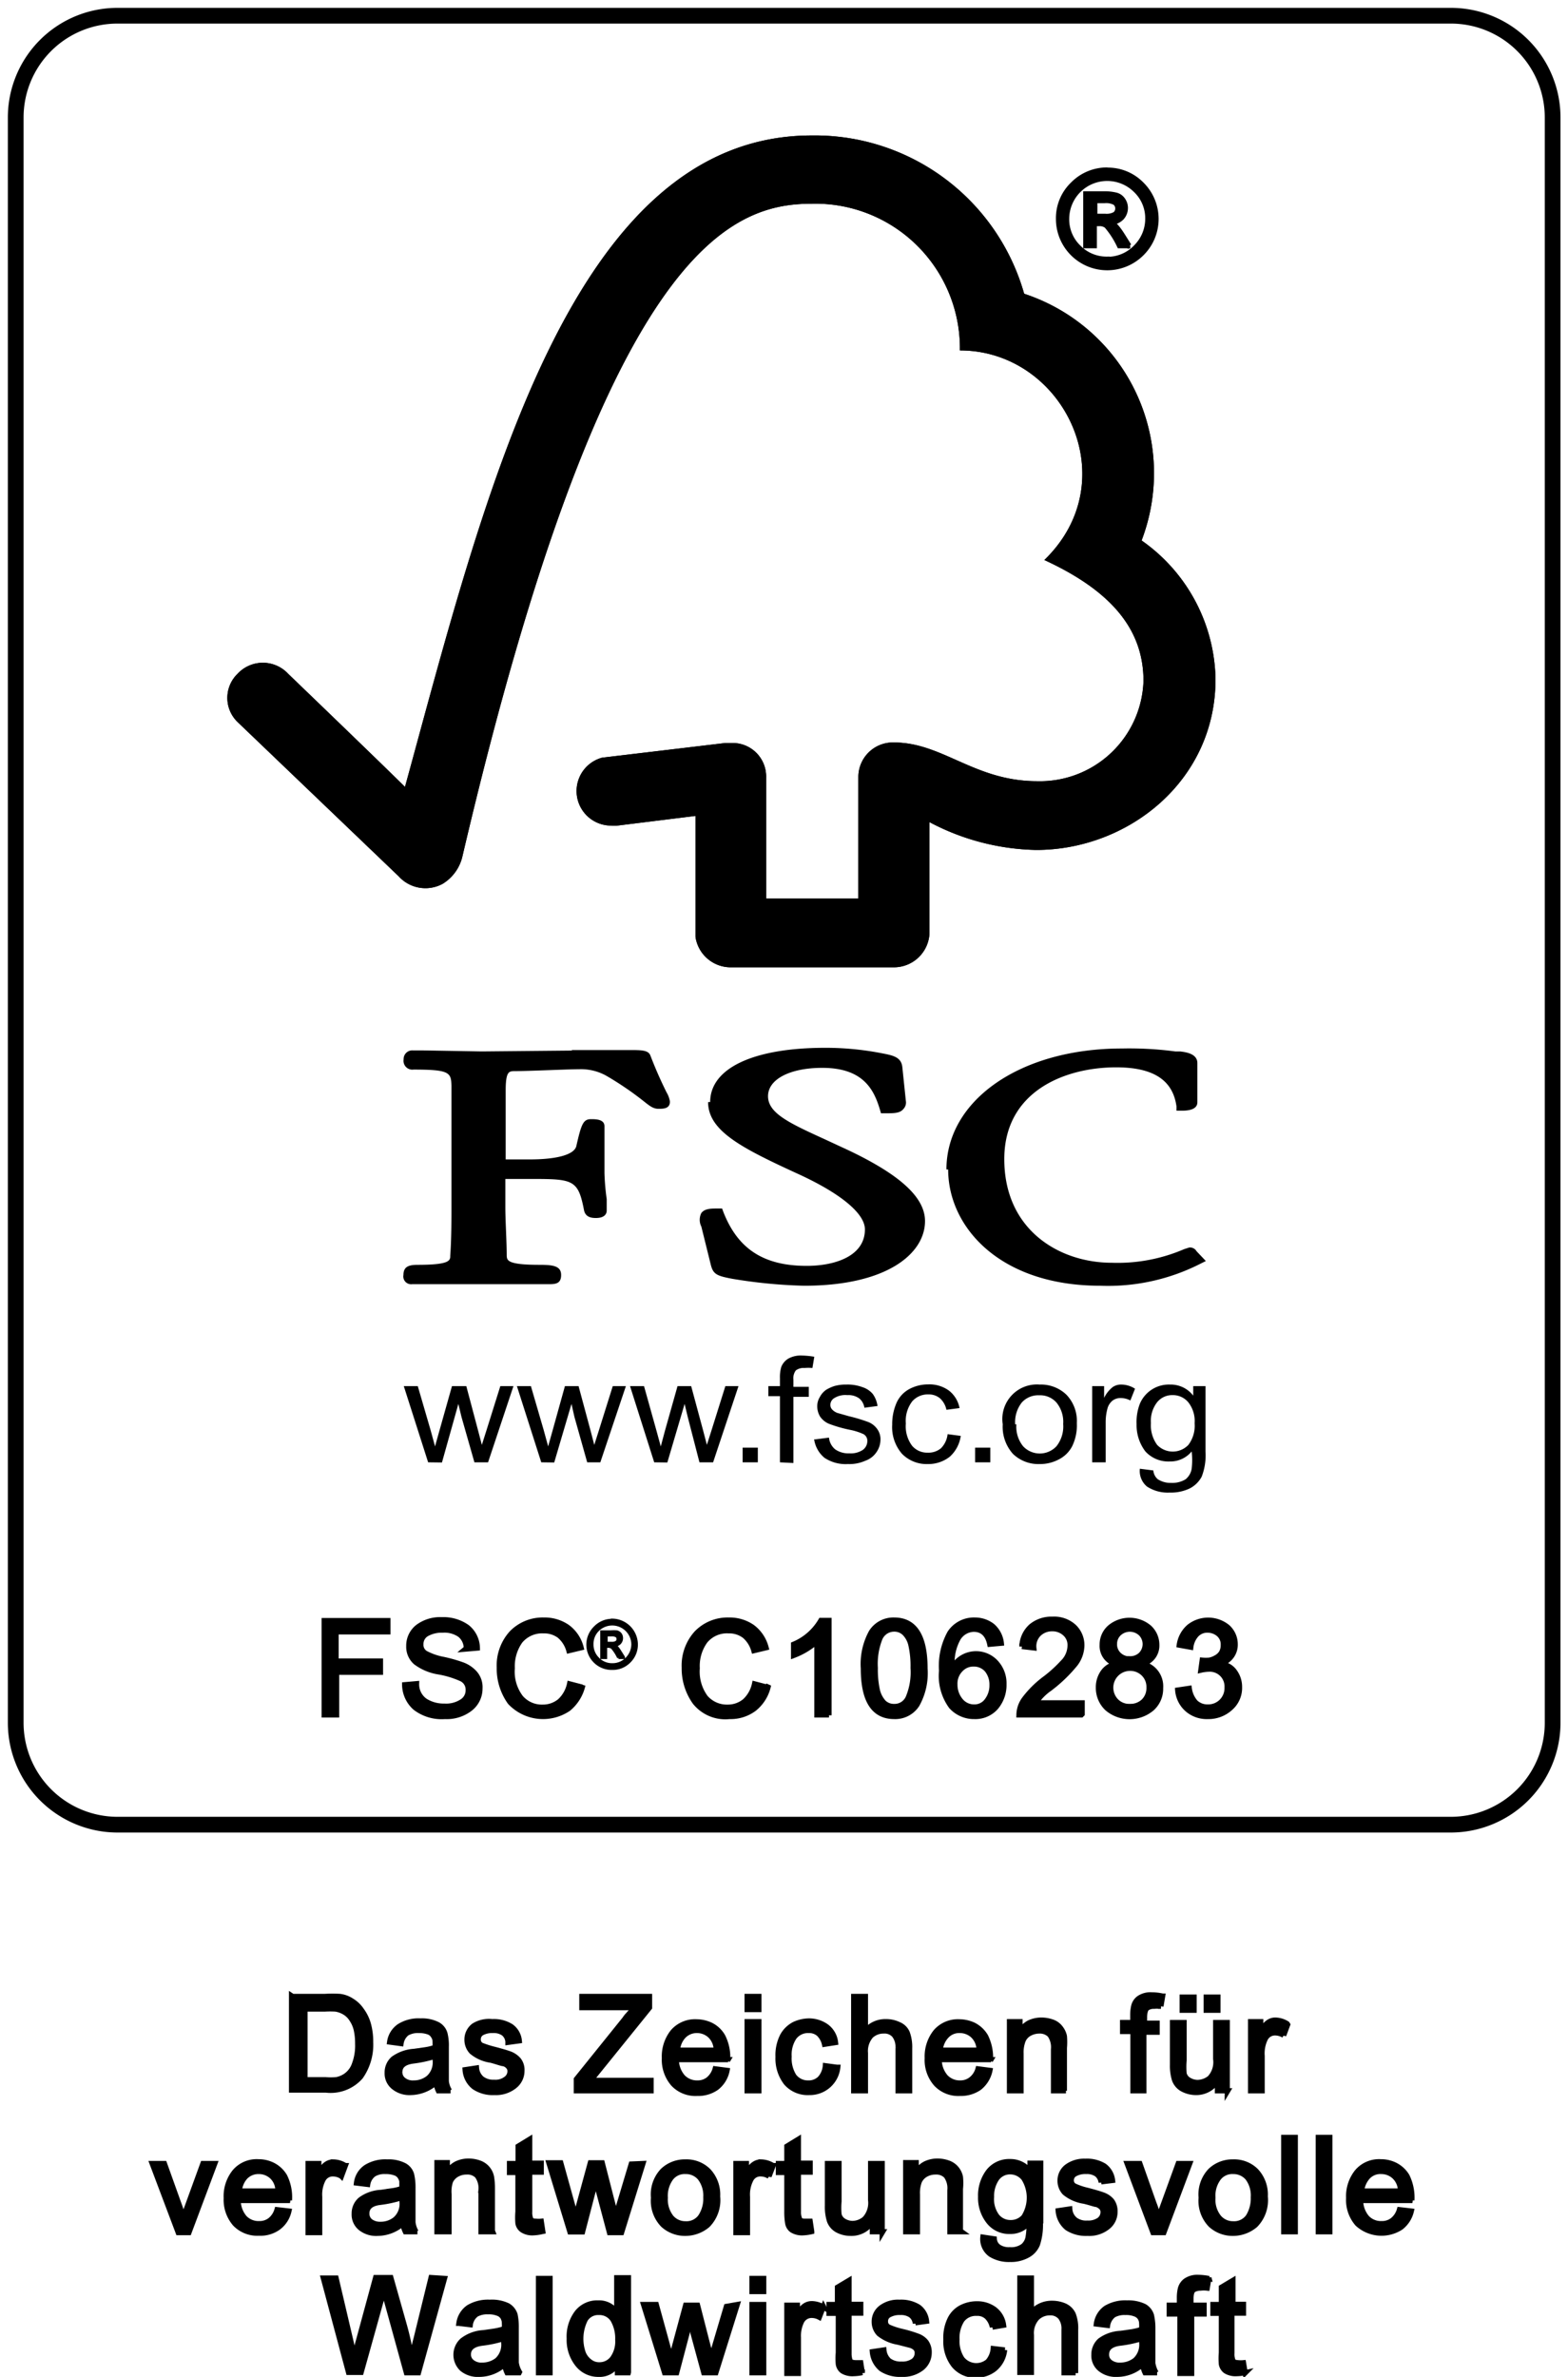
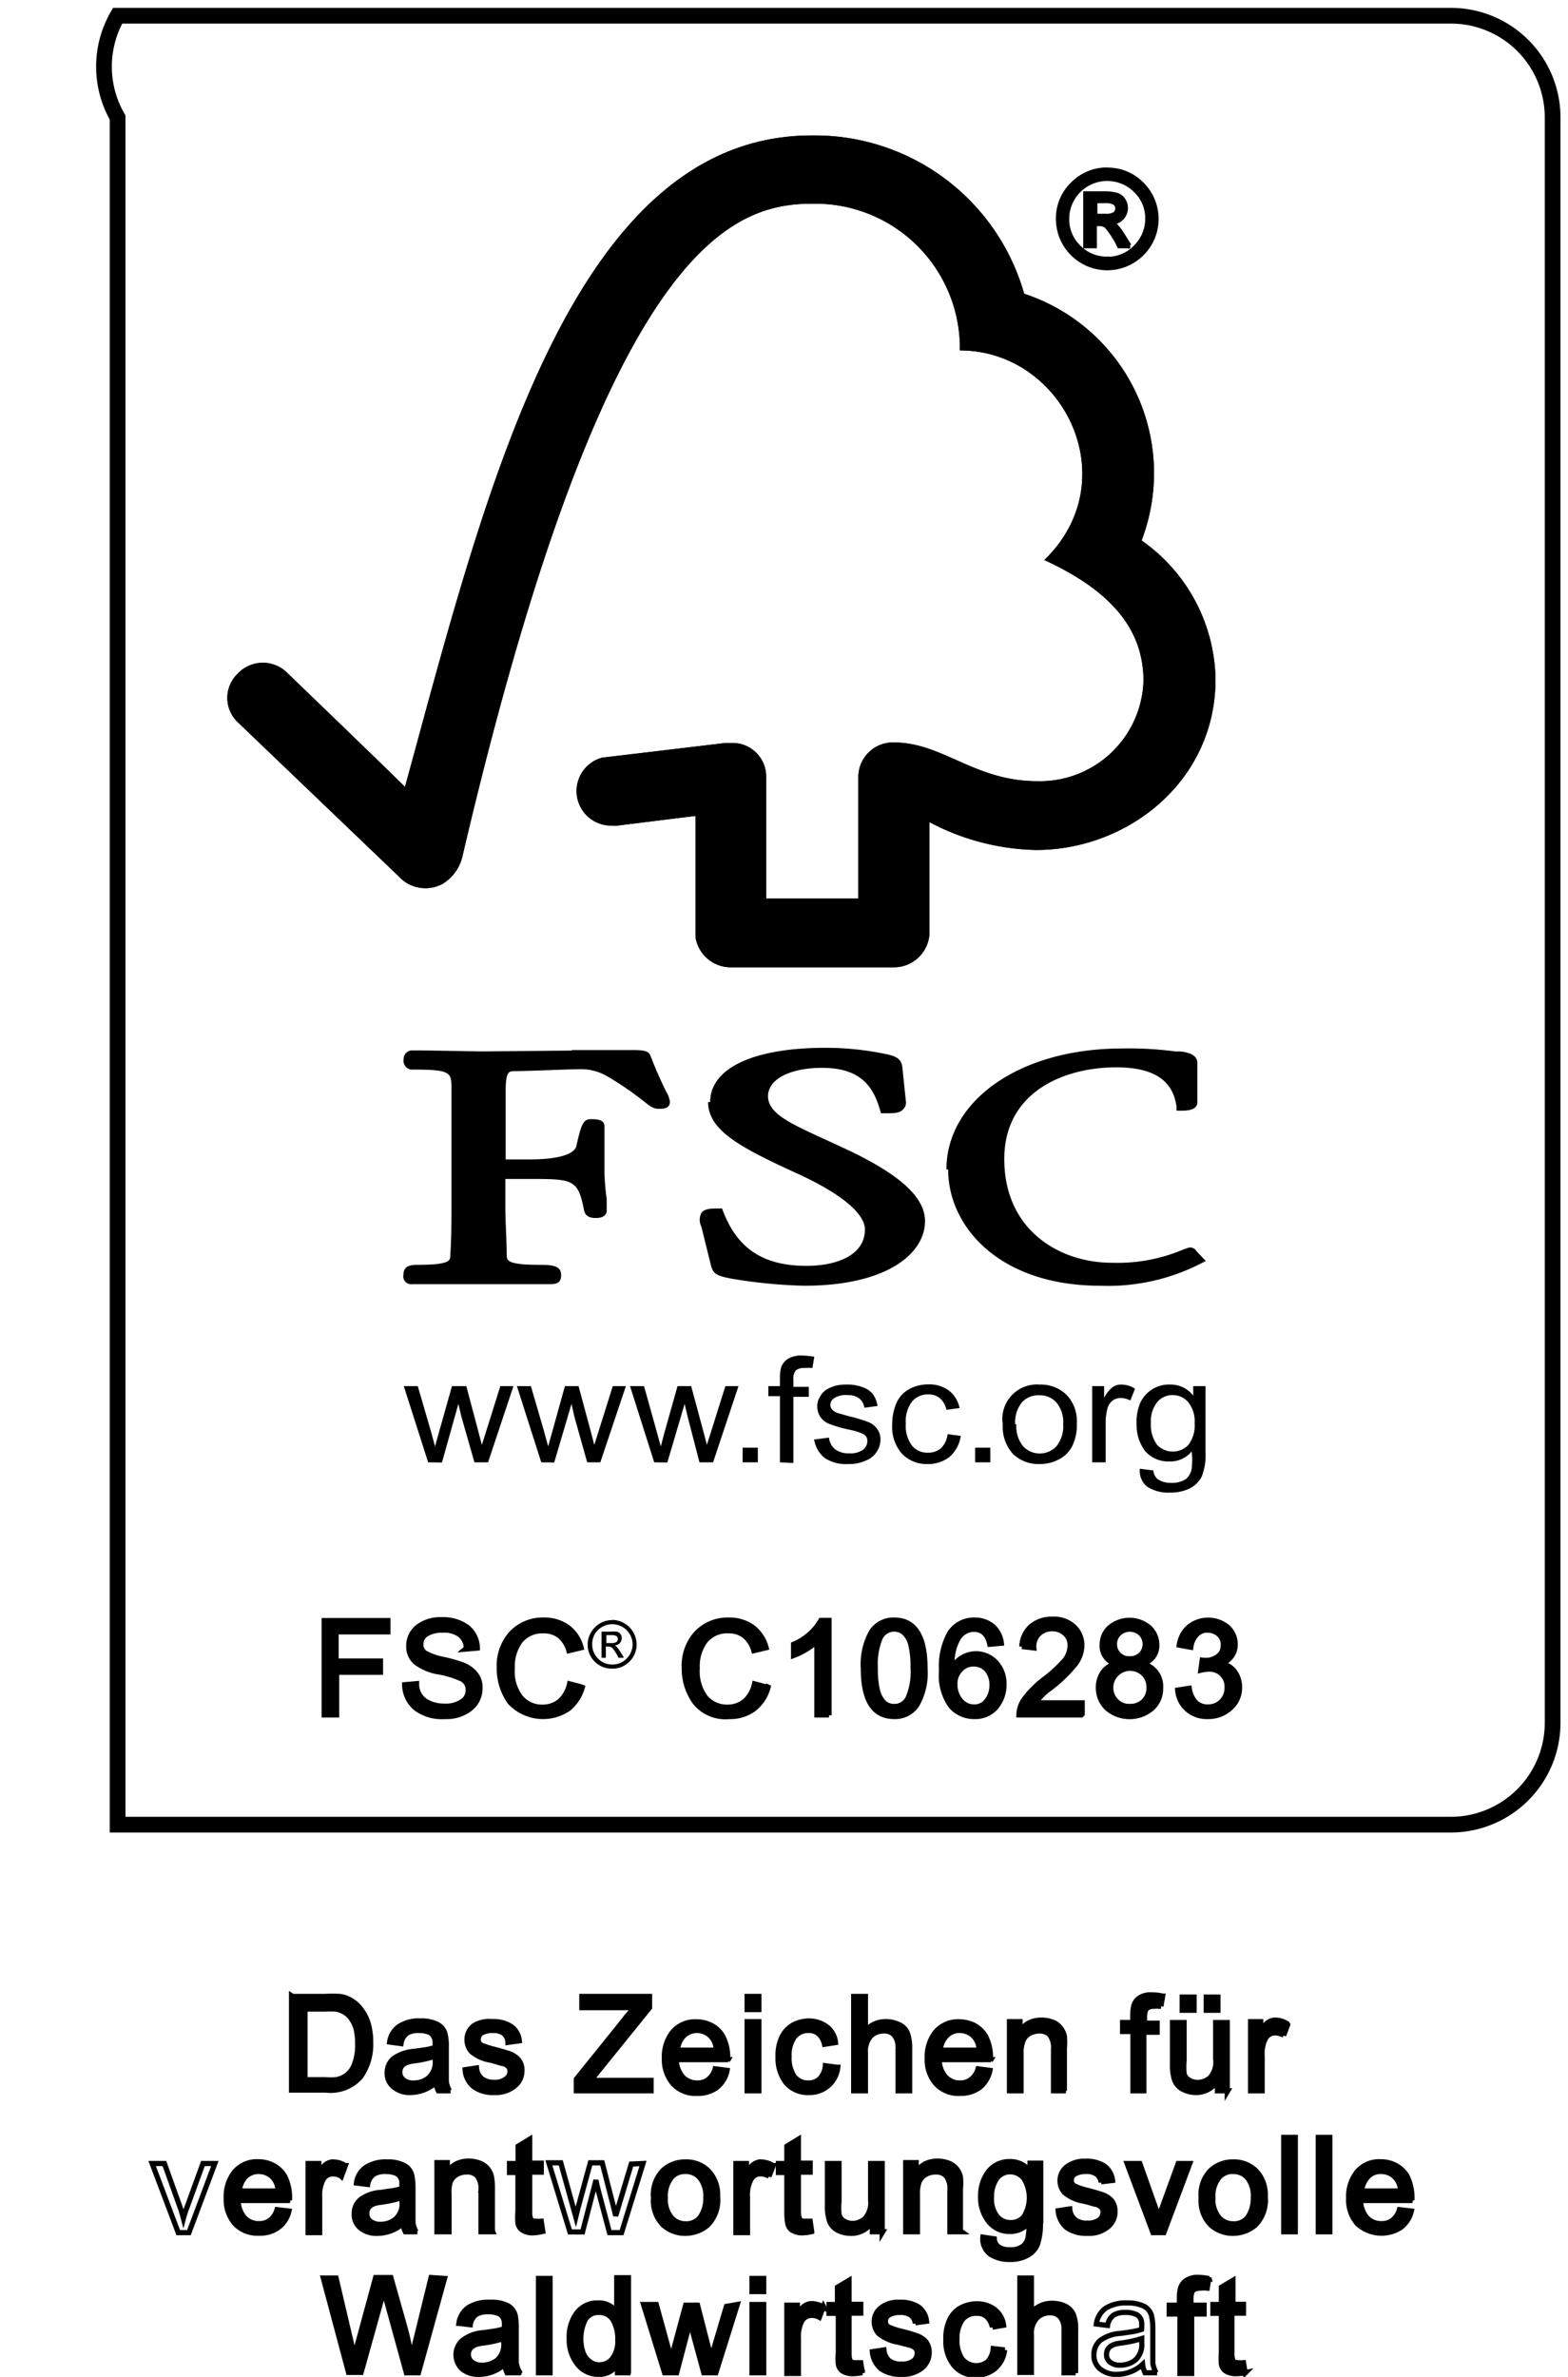
<svg xmlns="http://www.w3.org/2000/svg" viewBox="0 0 90.79 137.56">
  <defs>
    <style>.cls-1,.cls-2,.cls-3,.cls-4{fill:none;}.cls-2,.cls-3,.cls-4{stroke:#000;}.cls-2{stroke-width:0.91px;}.cls-3{stroke-width:0.3px;}.cls-4{stroke-width:0.15px;}</style>
  </defs>
  <g id="Ebene_2" data-name="Ebene 2">
    <g id="Ebene_1-2" data-name="Ebene 1">
      <path class="cls-1" d="M4.54,0H86.25a4.54,4.54,0,0,1,4.54,4.53V102a4.54,4.54,0,0,1-4.54,4.53H4.54A4.53,4.53,0,0,1,0,102V4.53A4.53,4.53,0,0,1,4.54,0Z" />
-       <path class="cls-2" d="M6.81.91H84a5.89,5.89,0,0,1,5.9,5.89V99.7a5.9,5.9,0,0,1-5.9,5.9H6.81a5.9,5.9,0,0,1-5.9-5.9V6.8A5.89,5.89,0,0,1,6.81.91Z" />
+       <path class="cls-2" d="M6.81.91H84a5.89,5.89,0,0,1,5.9,5.89V99.7a5.9,5.9,0,0,1-5.9,5.9H6.81V6.8A5.89,5.89,0,0,1,6.81.91Z" />
      <path d="M24.79,84.63l-1.41-4.41h.81l.74,2.54.26.95s.09-.34.25-.9l.73-2.59H27l.68,2.56.22.84.27-.85.8-2.55h.76l-1.47,4.41h-.79L26.72,82l-.18-.75-.95,3.39Z" />
      <path d="M31.34,84.63l-1.41-4.41h.81l.74,2.54.26.95s.09-.34.25-.9l.72-2.59h.79l.69,2.56.22.84.27-.85.8-2.55h.76l-1.48,4.41H34L33.26,82l-.17-.75-1,3.39Z" />
      <path d="M37.88,84.63l-1.4-4.41h.81L38,82.76l.26.95.24-.9.73-2.59h.79l.69,2.56.22.84.27-.85.8-2.55h.76l-1.47,4.41h-.79L39.82,82l-.18-.75-1,3.39Z" />
      <path d="M43,84.63v-.85h.88v.85Z" />
      <path d="M45.16,84.63V80.8h-.67v-.58h.67v-.46a2.09,2.09,0,0,1,.08-.66,1,1,0,0,1,.4-.47,1.47,1.47,0,0,1,.79-.18,4.85,4.85,0,0,1,.72.07l-.11.65a2.6,2.6,0,0,0-.46,0,.75.75,0,0,0-.5.14.76.76,0,0,0-.14.54v.41h.89v.58h-.89v3.83Z" />
      <path d="M47.22,83.3l.78-.1a1,1,0,0,0,.36.68,1.33,1.33,0,0,0,.82.23,1.26,1.26,0,0,0,.78-.2.63.63,0,0,0,.26-.5A.44.44,0,0,0,50,83a3.45,3.45,0,0,0-.78-.25A7.76,7.76,0,0,1,48,82.4a1.18,1.18,0,0,1-.51-.41,1.15,1.15,0,0,1-.17-.59,1,1,0,0,1,.15-.55,1.15,1.15,0,0,1,.37-.42,2.28,2.28,0,0,1,.49-.22,2.41,2.41,0,0,1,.67-.08,2.47,2.47,0,0,1,.94.15,1.29,1.29,0,0,1,.6.4,1.56,1.56,0,0,1,.27.69l-.76.1a.86.86,0,0,0-.3-.54,1.07,1.07,0,0,0-.69-.19,1.22,1.22,0,0,0-.75.17.46.46,0,0,0-.23.39.39.39,0,0,0,.1.27.82.82,0,0,0,.3.2l.67.19a9.41,9.41,0,0,1,1.13.34,1.15,1.15,0,0,1,.51.4,1,1,0,0,1,.19.64,1.27,1.27,0,0,1-.23.7,1.29,1.29,0,0,1-.65.5,2.25,2.25,0,0,1-1,.19,2.22,2.22,0,0,1-1.36-.36,1.7,1.7,0,0,1-.6-1.07Z" />
      <path d="M54.87,83l.76.1A2,2,0,0,1,55,84.3a2,2,0,0,1-1.27.43,2,2,0,0,1-1.5-.59,2.35,2.35,0,0,1-.57-1.69,3.08,3.08,0,0,1,.25-1.26,1.69,1.69,0,0,1,.74-.8,2.29,2.29,0,0,1,1.09-.27,1.91,1.91,0,0,1,1.22.37,1.68,1.68,0,0,1,.6,1l-.76.1a1.23,1.23,0,0,0-.38-.67,1,1,0,0,0-.66-.22,1.19,1.19,0,0,0-.94.4,1.85,1.85,0,0,0-.37,1.28,1.89,1.89,0,0,0,.36,1.29,1.14,1.14,0,0,0,.91.4,1.12,1.12,0,0,0,.77-.26,1.37,1.37,0,0,0,.38-.83Z" />
      <path d="M56.46,84.63v-.85h.88v.85Z" />
      <path d="M58.06,82.43a2,2,0,0,1,2.14-2.3,2.12,2.12,0,0,1,1.55.59,2.19,2.19,0,0,1,.6,1.64,2.76,2.76,0,0,1-.27,1.34,1.77,1.77,0,0,1-.77.76,2.31,2.31,0,0,1-1.11.27,2.12,2.12,0,0,1-1.55-.59,2.35,2.35,0,0,1-.59-1.71Zm.79,0a1.8,1.8,0,0,0,.39,1.27,1.32,1.32,0,0,0,1.93,0,1.84,1.84,0,0,0,.39-1.29,1.76,1.76,0,0,0-.39-1.24,1.26,1.26,0,0,0-1-.42,1.28,1.28,0,0,0-1,.41,1.84,1.84,0,0,0-.39,1.27Z" />
      <path d="M63.24,84.63V80.22h.69v.68a1.81,1.81,0,0,1,.49-.62.84.84,0,0,1,.5-.15,1.48,1.48,0,0,1,.8.24l-.27.68a1.2,1.2,0,0,0-.57-.14.75.75,0,0,0-.45.14.88.88,0,0,0-.29.41,3,3,0,0,0-.12.87v2.3Z" />
      <path d="M66,85l.78.1a.74.74,0,0,0,.26.51,1.36,1.36,0,0,0,.78.21,1.47,1.47,0,0,0,.83-.21A1,1,0,0,0,69,85a4.26,4.26,0,0,0,0-1,1.59,1.59,0,0,1-1.26.58A1.8,1.8,0,0,1,66.32,84a2.51,2.51,0,0,1-.51-1.58A2.93,2.93,0,0,1,66,81.24a1.82,1.82,0,0,1,1.75-1.11,1.64,1.64,0,0,1,1.34.64v-.55h.71V84a3.41,3.41,0,0,1-.22,1.46,1.62,1.62,0,0,1-.69.68,2.52,2.52,0,0,1-1.16.24,2.2,2.2,0,0,1-1.32-.35A1.17,1.17,0,0,1,66,85Zm.64-2.64A1.92,1.92,0,0,0,67,83.62a1.25,1.25,0,0,0,1.81,0,1.83,1.83,0,0,0,.36-1.25,1.75,1.75,0,0,0-.37-1.22,1.16,1.16,0,0,0-.91-.41,1.12,1.12,0,0,0-.88.4,1.75,1.75,0,0,0-.37,1.21Z" />
      <path d="M47,7.84c-14,0-18.94,20.9-23.55,37.7C21.82,43.93,16.69,39,16.69,39a2,2,0,0,0-2.94,0,1.94,1.94,0,0,0,0,2.78l9.33,8.93a2.09,2.09,0,0,0,2.55.44,2.53,2.53,0,0,0,1.15-1.61C35,14.41,42.26,11.79,47,11.79a8.37,8.37,0,0,1,8.58,8.49c6,0,9.68,7.5,4.89,12.13,4,1.84,5.74,4.11,5.74,7a6,6,0,0,1-6.16,5.8c-3.62,0-5.47-2.24-8.29-2.24a2,2,0,0,0-2.06,2V52H44.36V45a1.94,1.94,0,0,0-1.91-2S42,43,42,43l-7.14.85a2,2,0,0,0,.53,3.93,1.25,1.25,0,0,0,.36,0l4.52-.56v7a2.06,2.06,0,0,0,2,1.76h9.49a2.06,2.06,0,0,0,2.06-2v-6.4A13.73,13.73,0,0,0,60,49.19c5.32,0,10.4-4,10.38-9.91a10,10,0,0,0-4.28-8A10.93,10.93,0,0,0,59.3,17,12.6,12.6,0,0,0,47,7.84Z" />
      <path d="M47,7.84c-14,0-18.94,20.9-23.55,37.7C21.82,43.93,16.69,39,16.69,39a2,2,0,0,0-2.94,0,1.94,1.94,0,0,0,0,2.78l9.33,8.93a2.09,2.09,0,0,0,2.55.44,2.53,2.53,0,0,0,1.15-1.61C35,14.41,42.26,11.79,47,11.79a8.37,8.37,0,0,1,8.58,8.49c6,0,9.68,7.5,4.89,12.13,4,1.84,5.74,4.11,5.74,7a6,6,0,0,1-6.16,5.8c-3.62,0-5.47-2.24-8.29-2.24a2,2,0,0,0-2.06,2V52H44.36V45a1.94,1.94,0,0,0-1.91-2S42,43,42,43l-7.14.85a2,2,0,0,0,.53,3.93,1.25,1.25,0,0,0,.36,0l4.52-.56v7a2.06,2.06,0,0,0,2,1.76h9.49a2.06,2.06,0,0,0,2.06-2v-6.4A13.73,13.73,0,0,0,60,49.19c5.32,0,10.4-4,10.38-9.91a10,10,0,0,0-4.28-8A10.93,10.93,0,0,0,59.3,17,12.6,12.6,0,0,0,47,7.84Z" />
      <path d="M41,63.78c0,1.66,1.93,2.65,5.08,4.1,2.51,1.13,4,2.32,4,3.27,0,1.55-1.74,2.11-3.37,2.11-2.52,0-4-1-4.83-3.13l-.07-.19h-.2c-.45,0-.8,0-1,.26a.87.87,0,0,0,0,.79s.55,2.22.55,2.22c.14.54.35.63,1.25.8a29.23,29.23,0,0,0,4.15.4c4.81,0,7-1.87,7-3.74,0-1.35-1.39-2.65-4.41-4.09l-1.38-.64c-2.06-.94-3.3-1.51-3.3-2.5s1.29-1.64,3.14-1.64c2.4,0,3,1.29,3.34,2.42l.06.21h.23c.53,0,.87,0,1.07-.25a.54.54,0,0,0,.14-.47l-.2-1.92c-.05-.62-.54-.71-1.22-.84a17,17,0,0,0-3.24-.31c-4.17,0-6.67,1.18-6.67,3.14Z" />
      <path d="M54.9,67.68c0,3.34,3,6.73,8.8,6.73a11.8,11.8,0,0,0,5.78-1.26l.34-.17-.54-.57,0,0a.43.43,0,0,0-.43-.21l-.28.09a9.74,9.74,0,0,1-4.2.79c-3,0-6.22-1.87-6.22-6,0-3.92,3.5-5.31,6.48-5.31,2.14,0,3.28.73,3.49,2.26l0,.25h.27c.25,0,.94,0,.94-.49V61.53c0-.56-.68-.64-1-.68l-.28,0a20.28,20.28,0,0,0-3.09-.17c-5.89,0-10.16,3-10.16,7Z" />
      <path d="M33.11,60.8l-5.21.05-3.47-.06H23.9a.5.5,0,0,0-.53.52.51.51,0,0,0,.57.59c2.1,0,2.18.17,2.2.94v.49l0,2.06v4.44c0,.73,0,1.9-.07,2.84,0,.27,0,.53-1.88.53-.52,0-.83.1-.83.59a.45.45,0,0,0,.5.53H24c.21,0,.8,0,3.7,0,3.09,0,3.71,0,3.92,0h.11c.4,0,.76,0,.76-.53s-.47-.59-1.26-.59c-1.86,0-1.87-.26-1.89-.52,0-.87-.08-2-.08-2.85v-1.6h1.56c2.39,0,2.66.06,3,1.83.09.38.42.43.68.43.56,0,.63-.29.63-.43l0-.66A13.55,13.55,0,0,1,35,67.9V65.18c0-.41-.51-.41-.78-.41-.45,0-.56.28-.85,1.56-.12.49-1.11.77-2.7.77H29.28v-4c0-1.09.2-1.09.45-1.11.92,0,3.13-.11,3.8-.11a3,3,0,0,1,1.58.38,18.21,18.21,0,0,1,2.16,1.47c.35.28.56.44.85.44s.67,0,.67-.42a1.51,1.51,0,0,0-.2-.54c-.2-.41-.53-1.08-.93-2.12-.12-.32-.51-.32-1.24-.32l-3.31,0Z" />
      <path d="M64.1,9.85a2.73,2.73,0,0,1,2,.82,2.81,2.81,0,0,1,0,4,2.82,2.82,0,0,1-4.81-2,2.71,2.71,0,0,1,.83-2,2.77,2.77,0,0,1,2-.83Zm0,5.16a2.26,2.26,0,0,0,1.66-.69,2.31,2.31,0,0,0,.7-1.66A2.24,2.24,0,0,0,65.76,11a2.35,2.35,0,0,0-4,1.65,2.25,2.25,0,0,0,.68,1.66,2.27,2.27,0,0,0,1.66.69Zm1.32-.79h-.6a5.17,5.17,0,0,0-.74-1.15.65.65,0,0,0-.43-.13h-.29v1.28h-.49v-3h1a2.8,2.8,0,0,1,.73.07.68.68,0,0,1,.41.28.79.79,0,0,1,.15.46.83.83,0,0,1-.22.57,1,1,0,0,1-.64.28h0c.18.05.41.3.7.76l.37.59Zm-2.06-1.7H64a1,1,0,0,0,.57-.12.44.44,0,0,0,0-.67,1.09,1.09,0,0,0-.62-.12h-.56v.91Z" />
      <path class="cls-3" d="M64.1,9.85a2.73,2.73,0,0,1,2,.82,2.81,2.81,0,0,1,0,4,2.82,2.82,0,0,1-4.81-2,2.71,2.71,0,0,1,.83-2,2.77,2.77,0,0,1,2-.83Zm0,5.16a2.26,2.26,0,0,0,1.66-.69,2.31,2.31,0,0,0,.7-1.66A2.24,2.24,0,0,0,65.76,11a2.35,2.35,0,0,0-4,1.65,2.25,2.25,0,0,0,.68,1.66,2.27,2.27,0,0,0,1.66.69Zm1.32-.79h-.6a5.17,5.17,0,0,0-.74-1.15.65.65,0,0,0-.43-.13h-.29v1.28h-.49v-3h1a2.8,2.8,0,0,1,.73.07.68.68,0,0,1,.41.28.79.79,0,0,1,.15.46.83.83,0,0,1-.22.57,1,1,0,0,1-.64.28h0c.18.05.41.3.7.76l.37.59Zm-2.06-1.7H64a1,1,0,0,0,.57-.12.44.44,0,0,0,0-.67,1.09,1.09,0,0,0-.62-.12h-.56v.91Z" />
      <path d="M22.46,94.44h-3v1.69h2.57v.65H19.49v2.47h-.72V93.79h3.69v.65Z" />
      <path class="cls-3" d="M22.46,94.44h-3v1.69h2.57v.65H19.49v2.47h-.72V93.79h3.69v.65Z" />
      <path d="M27,95.39a1,1,0,0,0-.37-.78,1.57,1.57,0,0,0-1-.27,1.78,1.78,0,0,0-.91.21.67.67,0,0,0-.35.61.56.56,0,0,0,.27.52,3.54,3.54,0,0,0,1,.35,8.33,8.33,0,0,1,1.11.31,1.79,1.79,0,0,1,.73.48,1.22,1.22,0,0,1,.31.89,1.47,1.47,0,0,1-.56,1.17,2.21,2.21,0,0,1-1.47.46,2.51,2.51,0,0,1-1.72-.51,1.81,1.81,0,0,1-.61-1.33l.69-.06a1.17,1.17,0,0,0,.5,1,2,2,0,0,0,1.11.3,1.67,1.67,0,0,0,1-.25.77.77,0,0,0,.38-.68.69.69,0,0,0-.39-.65,5.43,5.43,0,0,0-1.31-.4,3,3,0,0,1-1.34-.56,1.19,1.19,0,0,1-.4-.94,1.37,1.37,0,0,1,.51-1.09,2.15,2.15,0,0,1,1.4-.43,2.38,2.38,0,0,1,1.47.43,1.58,1.58,0,0,1,.59,1.21l-.7.06Z" />
      <path class="cls-3" d="M27,95.39a1,1,0,0,0-.37-.78,1.57,1.57,0,0,0-1-.27,1.78,1.78,0,0,0-.91.21.67.67,0,0,0-.35.61.56.56,0,0,0,.27.52,3.54,3.54,0,0,0,1,.35,8.33,8.33,0,0,1,1.11.31,1.79,1.79,0,0,1,.73.48,1.22,1.22,0,0,1,.31.89,1.47,1.47,0,0,1-.56,1.17,2.21,2.21,0,0,1-1.47.46,2.51,2.51,0,0,1-1.72-.51,1.81,1.81,0,0,1-.61-1.33l.69-.06a1.17,1.17,0,0,0,.5,1,2,2,0,0,0,1.11.3,1.67,1.67,0,0,0,1-.25.77.77,0,0,0,.38-.68.69.69,0,0,0-.39-.65,5.43,5.43,0,0,0-1.31-.4,3,3,0,0,1-1.34-.56,1.19,1.19,0,0,1-.4-.94,1.37,1.37,0,0,1,.51-1.09,2.15,2.15,0,0,1,1.4-.43,2.38,2.38,0,0,1,1.47.43,1.58,1.58,0,0,1,.59,1.21l-.7.06Z" />
      <path d="M33.75,97.52a2.46,2.46,0,0,1-.84,1.37,2.62,2.62,0,0,1-3.38-.38,3.35,3.35,0,0,1-.62-2,2.79,2.79,0,0,1,.72-2,2.5,2.5,0,0,1,1.86-.75,2.31,2.31,0,0,1,1.37.41,2.12,2.12,0,0,1,.79,1.19l-.71.17a1.73,1.73,0,0,0-.54-.86,1.47,1.47,0,0,0-.92-.29,1.65,1.65,0,0,0-1.36.59,2.52,2.52,0,0,0-.46,1.58,2.47,2.47,0,0,0,.49,1.69,1.6,1.6,0,0,0,1.27.56,1.54,1.54,0,0,0,1-.35,1.89,1.89,0,0,0,.56-1l.73.19Z" />
      <path class="cls-3" d="M33.75,97.52a2.46,2.46,0,0,1-.84,1.37,2.62,2.62,0,0,1-3.38-.38,3.35,3.35,0,0,1-.62-2,2.79,2.79,0,0,1,.72-2,2.5,2.5,0,0,1,1.86-.75,2.31,2.31,0,0,1,1.37.41,2.12,2.12,0,0,1,.79,1.19l-.71.17a1.73,1.73,0,0,0-.54-.86,1.47,1.47,0,0,0-.92-.29,1.65,1.65,0,0,0-1.36.59,2.52,2.52,0,0,0-.46,1.58,2.47,2.47,0,0,0,.49,1.69,1.6,1.6,0,0,0,1.27.56,1.54,1.54,0,0,0,1-.35,1.89,1.89,0,0,0,.56-1l.73.19Z" />
      <path d="M35.45,93.75a1.43,1.43,0,0,1,1.41,1.41,1.37,1.37,0,0,1-.41,1,1.35,1.35,0,0,1-1,.41,1.39,1.39,0,0,1-1-2.39,1.38,1.38,0,0,1,1-.42Zm0,2.58a1.13,1.13,0,0,0,.83-.34,1.18,1.18,0,0,0,.35-.83,1.18,1.18,0,0,0-2-.83,1.12,1.12,0,0,0-.34.83,1.13,1.13,0,0,0,.34.83,1.12,1.12,0,0,0,.83.34Zm.66-.39h-.3a2.42,2.42,0,0,0-.37-.58.38.38,0,0,0-.22-.07h-.14v.65h-.25V94.43h.53a1.66,1.66,0,0,1,.36,0,.38.38,0,0,1,.21.14.39.39,0,0,1,.07.23.41.41,0,0,1-.11.29.46.46,0,0,1-.32.14h0c.09,0,.21.14.35.37l.19.3Zm-1-.85h.3a.48.48,0,0,0,.28-.06.19.19,0,0,0,.08-.17.21.21,0,0,0-.07-.17.56.56,0,0,0-.31-.06h-.28v.46Z" />
-       <path class="cls-4" d="M35.45,93.75a1.43,1.43,0,0,1,1.41,1.41,1.37,1.37,0,0,1-.41,1,1.35,1.35,0,0,1-1,.41,1.39,1.39,0,0,1-1-2.39,1.38,1.38,0,0,1,1-.42Zm0,2.58a1.13,1.13,0,0,0,.83-.34,1.18,1.18,0,0,0,.35-.83,1.18,1.18,0,0,0-2-.83,1.12,1.12,0,0,0-.34.83,1.13,1.13,0,0,0,.34.83,1.12,1.12,0,0,0,.83.34Zm.66-.39h-.3a2.42,2.42,0,0,0-.37-.58.38.38,0,0,0-.22-.07h-.14v.65h-.25V94.43h.53a1.66,1.66,0,0,1,.36,0,.38.38,0,0,1,.21.14.39.39,0,0,1,.07.23.41.41,0,0,1-.11.29.46.46,0,0,1-.32.14h0c.09,0,.21.14.35.37l.19.3Zm-1-.85h.3a.48.48,0,0,0,.28-.06.19.19,0,0,0,.08-.17.21.21,0,0,0-.07-.17.56.56,0,0,0-.31-.06h-.28v.46Z" />
      <path d="M44.5,97.52a2.35,2.35,0,0,1-.83,1.37,2.28,2.28,0,0,1-1.43.45,2.25,2.25,0,0,1-2-.83,3.35,3.35,0,0,1-.62-2,2.79,2.79,0,0,1,.72-2,2.5,2.5,0,0,1,1.86-.75,2.31,2.31,0,0,1,1.37.41,2.17,2.17,0,0,1,.79,1.19l-.71.17a1.73,1.73,0,0,0-.54-.86,1.47,1.47,0,0,0-.92-.29,1.63,1.63,0,0,0-1.36.59,2.46,2.46,0,0,0-.46,1.58,2.53,2.53,0,0,0,.48,1.69,1.63,1.63,0,0,0,1.28.56,1.54,1.54,0,0,0,1-.35,1.89,1.89,0,0,0,.56-1l.72.19Z" />
      <path class="cls-3" d="M44.5,97.52a2.35,2.35,0,0,1-.83,1.37,2.28,2.28,0,0,1-1.43.45,2.25,2.25,0,0,1-2-.83,3.35,3.35,0,0,1-.62-2,2.79,2.79,0,0,1,.72-2,2.5,2.5,0,0,1,1.86-.75,2.31,2.31,0,0,1,1.37.41,2.17,2.17,0,0,1,.79,1.19l-.71.17a1.73,1.73,0,0,0-.54-.86,1.47,1.47,0,0,0-.92-.29,1.63,1.63,0,0,0-1.36.59,2.46,2.46,0,0,0-.46,1.58,2.53,2.53,0,0,0,.48,1.69,1.63,1.63,0,0,0,1.28.56,1.54,1.54,0,0,0,1-.35,1.89,1.89,0,0,0,.56-1l.72.19Z" />
      <path d="M48,99.25H47.3V95a4.36,4.36,0,0,1-1.35.81v-.65a3.27,3.27,0,0,0,1.58-1.38H48v5.49Z" />
      <path class="cls-3" d="M48,99.25H47.3V95a4.36,4.36,0,0,1-1.35.81v-.65a3.27,3.27,0,0,0,1.58-1.38H48v5.49Z" />
      <path d="M51.78,93.76c1.18,0,1.78.93,1.78,2.8a3.74,3.74,0,0,1-.46,2.09,1.5,1.5,0,0,1-1.32.69c-1.19,0-1.79-.92-1.79-2.78a3.84,3.84,0,0,1,.46-2.1,1.51,1.51,0,0,1,1.33-.7Zm0,5a.86.86,0,0,0,.81-.52,3.8,3.8,0,0,0,.28-1.71,5.51,5.51,0,0,0-.12-1.3,1.41,1.41,0,0,0-.37-.71.84.84,0,0,0-.61-.24.89.89,0,0,0-.82.54,4,4,0,0,0-.27,1.71,5.53,5.53,0,0,0,.12,1.29,1.58,1.58,0,0,0,.37.71.85.85,0,0,0,.61.23Z" />
      <path class="cls-3" d="M51.78,93.76c1.18,0,1.78.93,1.78,2.8a3.74,3.74,0,0,1-.46,2.09,1.5,1.5,0,0,1-1.32.69c-1.19,0-1.79-.92-1.79-2.78a3.84,3.84,0,0,1,.46-2.1,1.51,1.51,0,0,1,1.33-.7Zm0,5a.86.86,0,0,0,.81-.52,3.8,3.8,0,0,0,.28-1.71,5.51,5.51,0,0,0-.12-1.3,1.41,1.41,0,0,0-.37-.71.84.84,0,0,0-.61-.24.89.89,0,0,0-.82.54,4,4,0,0,0-.27,1.71,5.53,5.53,0,0,0,.12,1.29,1.58,1.58,0,0,0,.37.71.85.85,0,0,0,.61.23Z" />
      <path d="M55.2,96.43a1.56,1.56,0,0,1,2.46-.22,1.77,1.77,0,0,1,.47,1.26,2,2,0,0,1-.46,1.33,1.58,1.58,0,0,1-1.25.54,1.77,1.77,0,0,1-1.34-.58,3,3,0,0,1-.56-2.07A3.94,3.94,0,0,1,55,94.5a1.67,1.67,0,0,1,1.46-.74,1.64,1.64,0,0,1,1,.34,1.53,1.53,0,0,1,.52,1l-.67.06c-.12-.58-.44-.87-.93-.87a1.09,1.09,0,0,0-.89.51,2.86,2.86,0,0,0-.36,1.61Zm1.2,2.36a.89.89,0,0,0,.75-.37,1.45,1.45,0,0,0,.29-.9,1.35,1.35,0,0,0-.29-.88,1,1,0,0,0-.77-.34,1,1,0,0,0-.76.32,1.15,1.15,0,0,0-.33.86,1.44,1.44,0,0,0,.32.93,1,1,0,0,0,.79.38Z" />
      <path class="cls-3" d="M55.2,96.43a1.56,1.56,0,0,1,2.46-.22,1.77,1.77,0,0,1,.47,1.26,2,2,0,0,1-.46,1.33,1.58,1.58,0,0,1-1.25.54,1.77,1.77,0,0,1-1.34-.58,3,3,0,0,1-.56-2.07A3.94,3.94,0,0,1,55,94.5a1.67,1.67,0,0,1,1.46-.74,1.64,1.64,0,0,1,1,.34,1.53,1.53,0,0,1,.52,1l-.67.06c-.12-.58-.44-.87-.93-.87a1.09,1.09,0,0,0-.89.51,2.86,2.86,0,0,0-.36,1.61Zm1.2,2.36a.89.89,0,0,0,.75-.37,1.45,1.45,0,0,0,.29-.9,1.35,1.35,0,0,0-.29-.88,1,1,0,0,0-.77-.34,1,1,0,0,0-.76.32,1.15,1.15,0,0,0-.33.86,1.44,1.44,0,0,0,.32.93,1,1,0,0,0,.79.38Z" />
      <path d="M62.61,99.25H59a1.58,1.58,0,0,1,.32-.93,5.88,5.88,0,0,1,1.21-1.19,7.6,7.6,0,0,0,1-.91,1.39,1.39,0,0,0,.43-1,.88.88,0,0,0-.29-.68,1.07,1.07,0,0,0-.75-.28,1.1,1.1,0,0,0-.75.28,1,1,0,0,0-.31.83l-.69-.08a1.62,1.62,0,0,1,.54-1.17,1.84,1.84,0,0,1,1.23-.41,1.7,1.7,0,0,1,1.25.44,1.47,1.47,0,0,1,.45,1.08,1.82,1.82,0,0,1-.37,1.06,8.51,8.51,0,0,1-1.51,1.45,3,3,0,0,0-.79.81h2.69v.65Z" />
      <path class="cls-3" d="M62.61,99.25H59a1.58,1.58,0,0,1,.32-.93,5.88,5.88,0,0,1,1.21-1.19,7.6,7.6,0,0,0,1-.91,1.39,1.39,0,0,0,.43-1,.88.88,0,0,0-.29-.68,1.07,1.07,0,0,0-.75-.28,1.1,1.1,0,0,0-.75.28,1,1,0,0,0-.31.83l-.69-.08a1.62,1.62,0,0,1,.54-1.17,1.84,1.84,0,0,1,1.23-.41,1.7,1.7,0,0,1,1.25.44,1.47,1.47,0,0,1,.45,1.08,1.82,1.82,0,0,1-.37,1.06,8.51,8.51,0,0,1-1.51,1.45,3,3,0,0,0-.79.81h2.69v.65Z" />
      <path d="M66.2,96.3a1.33,1.33,0,0,1,1,1.39,1.53,1.53,0,0,1-.5,1.18,2,2,0,0,1-2.59,0,1.62,1.62,0,0,1-.51-1.2,1.51,1.51,0,0,1,.28-.91,1.15,1.15,0,0,1,.76-.46v0a1.07,1.07,0,0,1-.82-1.11,1.31,1.31,0,0,1,.44-1,1.77,1.77,0,0,1,2.28,0,1.35,1.35,0,0,1,.44,1,1.08,1.08,0,0,1-.8,1.09v0ZM65.43,96a.88.88,0,0,0,.63-.24.87.87,0,0,0,0-1.22.93.93,0,0,0-1.28,0,.83.83,0,0,0-.25.59.82.82,0,0,0,.26.64.89.89,0,0,0,.64.24Zm0,2.76a1.11,1.11,0,0,0,.79-.3,1.07,1.07,0,0,0,.31-.8,1.06,1.06,0,0,0-.32-.8,1.1,1.1,0,0,0-.8-.31,1.12,1.12,0,0,0-.79,1.89,1.06,1.06,0,0,0,.81.32Z" />
      <path class="cls-3" d="M66.2,96.3a1.33,1.33,0,0,1,1,1.39,1.53,1.53,0,0,1-.5,1.18,2,2,0,0,1-2.59,0,1.62,1.62,0,0,1-.51-1.2,1.51,1.51,0,0,1,.28-.91,1.15,1.15,0,0,1,.76-.46v0a1.07,1.07,0,0,1-.82-1.11,1.31,1.31,0,0,1,.44-1,1.77,1.77,0,0,1,2.28,0,1.35,1.35,0,0,1,.44,1,1.08,1.08,0,0,1-.8,1.09v0ZM65.43,96a.88.88,0,0,0,.63-.24.87.87,0,0,0,0-1.22.93.93,0,0,0-1.28,0,.83.83,0,0,0-.25.59.82.82,0,0,0,.26.64.89.89,0,0,0,.64.24Zm0,2.76a1.11,1.11,0,0,0,.79-.3,1.07,1.07,0,0,0,.31-.8,1.06,1.06,0,0,0-.32-.8,1.1,1.1,0,0,0-.8-.31,1.12,1.12,0,0,0-.79,1.89,1.06,1.06,0,0,0,.81.32Z" />
      <path d="M70.75,96.3a1.08,1.08,0,0,1,.76.48,1.48,1.48,0,0,1,.26.86,1.54,1.54,0,0,1-.54,1.22,1.88,1.88,0,0,1-1.3.48,1.71,1.71,0,0,1-1.19-.42,1.65,1.65,0,0,1-.55-1.11l.67-.1a1.53,1.53,0,0,0,.36.81,1,1,0,0,0,.71.27,1.09,1.09,0,0,0,1.12-1.13A1,1,0,0,0,70,96.6a2.31,2.31,0,0,0-.47.06l.08-.58a2.26,2.26,0,0,0,.42,0,1.17,1.17,0,0,0,.35-.13.88.88,0,0,0,.33-.28.86.86,0,0,0,.12-.47.77.77,0,0,0-.27-.63,1,1,0,0,0-.63-.23.86.86,0,0,0-.65.26,1.31,1.31,0,0,0-.33.73l-.67-.12a1.71,1.71,0,0,1,.57-1.06,1.78,1.78,0,0,1,2.21,0,1.33,1.33,0,0,1,.46,1,1.13,1.13,0,0,1-.75,1.1v0Z" />
      <path class="cls-3" d="M70.75,96.3a1.08,1.08,0,0,1,.76.48,1.48,1.48,0,0,1,.26.86,1.54,1.54,0,0,1-.54,1.22,1.88,1.88,0,0,1-1.3.48,1.71,1.71,0,0,1-1.19-.42,1.65,1.65,0,0,1-.55-1.11l.67-.1a1.53,1.53,0,0,0,.36.81,1,1,0,0,0,.71.27,1.09,1.09,0,0,0,1.12-1.13A1,1,0,0,0,70,96.6a2.31,2.31,0,0,0-.47.06l.08-.58a2.26,2.26,0,0,0,.42,0,1.17,1.17,0,0,0,.35-.13.88.88,0,0,0,.33-.28.86.86,0,0,0,.12-.47.77.77,0,0,0-.27-.63,1,1,0,0,0-.63-.23.86.86,0,0,0-.65.26,1.31,1.31,0,0,0-.33.73l-.67-.12a1.71,1.71,0,0,1,.57-1.06,1.78,1.78,0,0,1,2.21,0,1.33,1.33,0,0,1,.46,1,1.13,1.13,0,0,1-.75,1.1v0Z" />
      <path d="M16.94,115.54h1.88a6.87,6.87,0,0,1,.86,0,1.61,1.61,0,0,1,.68.25,1.83,1.83,0,0,1,.57.54,2.48,2.48,0,0,1,.39.78,3.78,3.78,0,0,1,.14,1.08,3.22,3.22,0,0,1-.58,2,2.31,2.31,0,0,1-2,.77h-2v-5.46Zm.72,4.82h1.17a4.06,4.06,0,0,0,.64,0,1.4,1.4,0,0,0,.57-.24,1.34,1.34,0,0,0,.48-.65,3.05,3.05,0,0,0,.19-1.19,3.64,3.64,0,0,0-.07-.76,1.79,1.79,0,0,0-.27-.65,1.22,1.22,0,0,0-.45-.43,1.44,1.44,0,0,0-.49-.17,5.22,5.22,0,0,0-.62,0H17.66v4.17Z" />
      <path class="cls-3" d="M16.94,115.54h1.88a6.87,6.87,0,0,1,.86,0,1.61,1.61,0,0,1,.68.25,1.83,1.83,0,0,1,.57.54,2.48,2.48,0,0,1,.39.78,3.78,3.78,0,0,1,.14,1.08,3.22,3.22,0,0,1-.58,2,2.31,2.31,0,0,1-2,.77h-2v-5.46Zm.72,4.82h1.17a4.06,4.06,0,0,0,.64,0,1.4,1.4,0,0,0,.57-.24,1.34,1.34,0,0,0,.48-.65,3.05,3.05,0,0,0,.19-1.19,3.64,3.64,0,0,0-.07-.76,1.79,1.79,0,0,0-.27-.65,1.22,1.22,0,0,0-.45-.43,1.44,1.44,0,0,0-.49-.17,5.22,5.22,0,0,0-.62,0H17.66v4.17Z" />
      <path d="M26.09,121h-.71a1.38,1.38,0,0,1-.13-.48,2.26,2.26,0,0,1-1.46.58,1.45,1.45,0,0,1-1-.32,1,1,0,0,1-.37-.82,1.05,1.05,0,0,1,.35-.81,2.31,2.31,0,0,1,1.21-.43l.63-.09a3.09,3.09,0,0,0,.58-.14,3.59,3.59,0,0,0,0-.42.63.63,0,0,0-.11-.26.52.52,0,0,0-.29-.22,1.62,1.62,0,0,0-.54-.08,1.26,1.26,0,0,0-.69.16.92.92,0,0,0-.34.6l-.66-.09a1.32,1.32,0,0,1,.56-.91,2.09,2.09,0,0,1,1.23-.31,2,2,0,0,1,1,.21.87.87,0,0,1,.41.51,2.8,2.8,0,0,1,.08.77v.9c0,.55,0,.92,0,1.1a1.29,1.29,0,0,0,.19.55Zm-.89-1.74V119a7,7,0,0,1-1.29.28c-.51.07-.76.28-.76.64a.55.55,0,0,0,.21.45.85.85,0,0,0,.59.18,1.35,1.35,0,0,0,.87-.3,1.2,1.2,0,0,0,.38-1Z" />
      <path class="cls-3" d="M26.09,121h-.71a1.38,1.38,0,0,1-.13-.48,2.26,2.26,0,0,1-1.46.58,1.45,1.45,0,0,1-1-.32,1,1,0,0,1-.37-.82,1.05,1.05,0,0,1,.35-.81,2.31,2.31,0,0,1,1.21-.43l.63-.09a3.09,3.09,0,0,0,.58-.14,3.59,3.59,0,0,0,0-.42.63.63,0,0,0-.11-.26.52.52,0,0,0-.29-.22,1.62,1.62,0,0,0-.54-.08,1.26,1.26,0,0,0-.69.16.92.92,0,0,0-.34.6l-.66-.09a1.32,1.32,0,0,1,.56-.91,2.09,2.09,0,0,1,1.23-.31,2,2,0,0,1,1,.21.87.87,0,0,1,.41.51,2.8,2.8,0,0,1,.08.77v.9c0,.55,0,.92,0,1.1a1.29,1.29,0,0,0,.19.55Zm-.89-1.74V119a7,7,0,0,1-1.29.28c-.51.07-.76.28-.76.64a.55.55,0,0,0,.21.45.85.85,0,0,0,.59.18,1.35,1.35,0,0,0,.87-.3,1.2,1.2,0,0,0,.38-1Z" />
      <path d="M29.41,118.16a.68.68,0,0,0-.26-.49,1,1,0,0,0-.61-.16,1.27,1.27,0,0,0-.62.13.42.42,0,0,0-.23.38.37.37,0,0,0,.18.34,5.59,5.59,0,0,0,.75.24c.42.11.73.2.94.28a1.25,1.25,0,0,1,.48.35.94.94,0,0,1,.18.62,1.12,1.12,0,0,1-.44.89,1.72,1.72,0,0,1-1.15.36,1.93,1.93,0,0,1-1.18-.32,1.38,1.38,0,0,1-.52-1l.66-.1a.9.9,0,0,0,.31.62,1.1,1.1,0,0,0,.72.21,1,1,0,0,0,.67-.19.54.54,0,0,0,.24-.45.38.38,0,0,0-.11-.28.53.53,0,0,0-.27-.16c-.1,0-.35-.1-.73-.2a2.21,2.21,0,0,1-1.11-.49,1,1,0,0,1-.27-.68,1,1,0,0,1,.39-.82A1.66,1.66,0,0,1,28.5,117a1.87,1.87,0,0,1,1.1.28,1.15,1.15,0,0,1,.47.83l-.66.09Z" />
      <path class="cls-3" d="M29.41,118.16a.68.68,0,0,0-.26-.49,1,1,0,0,0-.61-.16,1.27,1.27,0,0,0-.62.13.42.42,0,0,0-.23.38.37.37,0,0,0,.18.34,5.59,5.59,0,0,0,.75.24c.42.11.73.2.94.28a1.25,1.25,0,0,1,.48.35.94.94,0,0,1,.18.62,1.12,1.12,0,0,1-.44.89,1.72,1.72,0,0,1-1.15.36,1.93,1.93,0,0,1-1.18-.32,1.38,1.38,0,0,1-.52-1l.66-.1a.9.9,0,0,0,.31.62,1.1,1.1,0,0,0,.72.21,1,1,0,0,0,.67-.19.54.54,0,0,0,.24-.45.38.38,0,0,0-.11-.28.53.53,0,0,0-.27-.16c-.1,0-.35-.1-.73-.2a2.21,2.21,0,0,1-1.11-.49,1,1,0,0,1-.27-.68,1,1,0,0,1,.39-.82A1.66,1.66,0,0,1,28.5,117a1.87,1.87,0,0,1,1.1.28,1.15,1.15,0,0,1,.47.83l-.66.09Z" />
      <path d="M37.7,121H33.37v-.67l2.81-3.49a1.63,1.63,0,0,1,.19-.24l.37-.41H33.69v-.65h3.92v.65L34.53,120l-.32.4H37.7V121Z" />
      <path class="cls-3" d="M37.7,121H33.37v-.67l2.81-3.49a1.63,1.63,0,0,1,.19-.24l.37-.41H33.69v-.65h3.92v.65L34.53,120l-.32.4H37.7V121Z" />
      <path d="M42.16,119.2h-3a1.54,1.54,0,0,0,.37,1,1.13,1.13,0,0,0,.84.35,1,1,0,0,0,.65-.21,1.2,1.2,0,0,0,.39-.61l.69.09a1.67,1.67,0,0,1-.61,1,1.84,1.84,0,0,1-1.12.33,1.76,1.76,0,0,1-1.39-.55,2.13,2.13,0,0,1-.51-1.49,2.28,2.28,0,0,1,.49-1.52,1.7,1.7,0,0,1,1.37-.58,2,2,0,0,1,.83.19,1.64,1.64,0,0,1,.69.65,2.69,2.69,0,0,1,.28,1.4Zm-.69-.55a1.15,1.15,0,0,0-.38-.87,1.12,1.12,0,0,0-.73-.27,1.06,1.06,0,0,0-.78.32,1.31,1.31,0,0,0-.35.82Z" />
      <path class="cls-3" d="M42.16,119.2h-3a1.54,1.54,0,0,0,.37,1,1.13,1.13,0,0,0,.84.35,1,1,0,0,0,.65-.21,1.2,1.2,0,0,0,.39-.61l.69.09a1.67,1.67,0,0,1-.61,1,1.84,1.84,0,0,1-1.12.33,1.76,1.76,0,0,1-1.39-.55,2.13,2.13,0,0,1-.51-1.49,2.28,2.28,0,0,1,.49-1.52,1.7,1.7,0,0,1,1.37-.58,2,2,0,0,1,.83.19,1.64,1.64,0,0,1,.69.65,2.69,2.69,0,0,1,.28,1.4Zm-.69-.55a1.15,1.15,0,0,0-.38-.87,1.12,1.12,0,0,0-.73-.27,1.06,1.06,0,0,0-.78.32,1.31,1.31,0,0,0-.35.82Z" />
      <path d="M43.94,121h-.68v-4h.68v4Zm0-4.7h-.68v-.76h.68v.76Z" />
      <path class="cls-3" d="M43.94,121h-.68v-4h.68v4Zm0-4.7h-.68v-.76h.68v.76Z" />
      <path d="M48.51,119.64a1.63,1.63,0,0,1-1.66,1.46,1.65,1.65,0,0,1-1.33-.56,2.3,2.3,0,0,1-.47-1.5,2.45,2.45,0,0,1,.27-1.24,1.63,1.63,0,0,1,.68-.65,2.1,2.1,0,0,1,.85-.19,1.74,1.74,0,0,1,1,.32,1.33,1.33,0,0,1,.53.93l-.64.1a1.19,1.19,0,0,0-.33-.6.85.85,0,0,0-.58-.2,1,1,0,0,0-.85.4,1.81,1.81,0,0,0-.29,1.11,1.93,1.93,0,0,0,.28,1.13,1,1,0,0,0,.82.4.93.93,0,0,0,.68-.25,1.24,1.24,0,0,0,.32-.75l.67.09Z" />
      <path class="cls-3" d="M48.51,119.64a1.63,1.63,0,0,1-1.66,1.46,1.65,1.65,0,0,1-1.33-.56,2.3,2.3,0,0,1-.47-1.5,2.45,2.45,0,0,1,.27-1.24,1.63,1.63,0,0,1,.68-.65,2.1,2.1,0,0,1,.85-.19,1.74,1.74,0,0,1,1,.32,1.33,1.33,0,0,1,.53.93l-.64.1a1.19,1.19,0,0,0-.33-.6.85.85,0,0,0-.58-.2,1,1,0,0,0-.85.4,1.81,1.81,0,0,0-.29,1.11,1.93,1.93,0,0,0,.28,1.13,1,1,0,0,0,.82.4.93.93,0,0,0,.68-.25,1.24,1.24,0,0,0,.32-.75l.67.09Z" />
      <path d="M52.62,121H52v-2.49a1.1,1.1,0,0,0-.22-.73.76.76,0,0,0-.62-.24,1.06,1.06,0,0,0-.73.28,1.34,1.34,0,0,0-.32,1V121h-.68v-5.46h.68v2a1.5,1.5,0,0,1,1.19-.54,1.69,1.69,0,0,1,.73.16.91.91,0,0,1,.5.48,2.39,2.39,0,0,1,.14.9V121Z" />
      <path class="cls-3" d="M52.62,121H52v-2.49a1.1,1.1,0,0,0-.22-.73.76.76,0,0,0-.62-.24,1.06,1.06,0,0,0-.73.28,1.34,1.34,0,0,0-.32,1V121h-.68v-5.46h.68v2a1.5,1.5,0,0,1,1.19-.54,1.69,1.69,0,0,1,.73.16.91.91,0,0,1,.5.48,2.39,2.39,0,0,1,.14.9V121Z" />
      <path d="M57.38,119.2h-3a1.54,1.54,0,0,0,.37,1,1.12,1.12,0,0,0,.84.35,1,1,0,0,0,.64-.21,1.15,1.15,0,0,0,.4-.61l.69.09a1.72,1.72,0,0,1-.61,1,1.86,1.86,0,0,1-1.12.33,1.76,1.76,0,0,1-1.39-.55,2.09,2.09,0,0,1-.51-1.49,2.28,2.28,0,0,1,.49-1.52,1.7,1.7,0,0,1,1.37-.58,2,2,0,0,1,.83.19,1.7,1.7,0,0,1,.69.65,2.8,2.8,0,0,1,.28,1.4Zm-.69-.55a1.15,1.15,0,0,0-.38-.87,1.12,1.12,0,0,0-.73-.27,1,1,0,0,0-.78.32,1.38,1.38,0,0,0-.36.82Z" />
      <path class="cls-3" d="M57.38,119.2h-3a1.54,1.54,0,0,0,.37,1,1.12,1.12,0,0,0,.84.35,1,1,0,0,0,.64-.21,1.15,1.15,0,0,0,.4-.61l.69.09a1.72,1.72,0,0,1-.61,1,1.86,1.86,0,0,1-1.12.33,1.76,1.76,0,0,1-1.39-.55,2.09,2.09,0,0,1-.51-1.49,2.28,2.28,0,0,1,.49-1.52,1.7,1.7,0,0,1,1.37-.58,2,2,0,0,1,.83.19,1.7,1.7,0,0,1,.69.65,2.8,2.8,0,0,1,.28,1.4Zm-.69-.55a1.15,1.15,0,0,0-.38-.87,1.12,1.12,0,0,0-.73-.27,1,1,0,0,0-.78.32,1.38,1.38,0,0,0-.36.82Z" />
      <path d="M61.72,121H61v-2.4a1.24,1.24,0,0,0-.21-.83.82.82,0,0,0-.61-.23,1.19,1.19,0,0,0-.56.14.84.84,0,0,0-.38.41,1.89,1.89,0,0,0-.12.75V121h-.67v-4h.61v.56h0a1.43,1.43,0,0,1,.52-.49,1.67,1.67,0,0,1,.73-.16,1.93,1.93,0,0,1,.62.11,1,1,0,0,1,.47.34,1.18,1.18,0,0,1,.23.48,4.12,4.12,0,0,1,0,.68V121Z" />
      <path class="cls-3" d="M61.72,121H61v-2.4a1.24,1.24,0,0,0-.21-.83.82.82,0,0,0-.61-.23,1.19,1.19,0,0,0-.56.14.84.84,0,0,0-.38.41,1.89,1.89,0,0,0-.12.75V121h-.67v-4h.61v.56h0a1.43,1.43,0,0,1,.52-.49,1.67,1.67,0,0,1,.73-.16,1.93,1.93,0,0,1,.62.11,1,1,0,0,1,.47.34,1.18,1.18,0,0,1,.23.48,4.12,4.12,0,0,1,0,.68V121Z" />
      <path d="M67.32,115.52l-.1.59a1.72,1.72,0,0,0-.39,0,.68.68,0,0,0-.4.1c-.1.07-.15.23-.16.51v.37H67v.52h-.77V121H65.6v-3.43H65v-.52h.59v-.43a2.23,2.23,0,0,1,.06-.54.79.79,0,0,1,.29-.43,1.18,1.18,0,0,1,.75-.2,2.81,2.81,0,0,1,.62.07Z" />
      <path class="cls-3" d="M67.32,115.52l-.1.59a1.72,1.72,0,0,0-.39,0,.68.68,0,0,0-.4.1c-.1.07-.15.23-.16.51v.37H67v.52h-.77V121H65.6v-3.43H65v-.52h.59v-.43a2.23,2.23,0,0,1,.06-.54.79.79,0,0,1,.29-.43,1.18,1.18,0,0,1,.75-.2,2.81,2.81,0,0,1,.62.07Z" />
      <path d="M71.09,121h-.6v-.58h0a1.44,1.44,0,0,1-1.25.68,1.68,1.68,0,0,1-.76-.19,1,1,0,0,1-.47-.53,2.71,2.71,0,0,1-.12-.88v-2.45h.67v2.19a4.41,4.41,0,0,0,0,.76.58.58,0,0,0,.27.37,1,1,0,0,0,.5.15,1.16,1.16,0,0,0,.72-.26,1.35,1.35,0,0,0,.34-1.1v-2.11h.67v4Zm-.57-4.66h-.68v-.76h.68v.76Zm-1.38,0h-.69v-.76h.69v.76Z" />
      <path class="cls-3" d="M71.09,121h-.6v-.58h0a1.44,1.44,0,0,1-1.25.68,1.68,1.68,0,0,1-.76-.19,1,1,0,0,1-.47-.53,2.71,2.71,0,0,1-.12-.88v-2.45h.67v2.19a4.41,4.41,0,0,0,0,.76.58.58,0,0,0,.27.37,1,1,0,0,0,.5.15,1.16,1.16,0,0,0,.72-.26,1.35,1.35,0,0,0,.34-1.1v-2.11h.67v4Zm-.57-4.66h-.68v-.76h.68v.76Zm-1.38,0h-.69v-.76h.69v.76Z" />
      <path d="M74.56,117.17l-.23.62a1,1,0,0,0-.49-.14.62.62,0,0,0-.57.33,1.93,1.93,0,0,0-.19,1V121h-.67v-4H73v.6h0q.33-.69.84-.69a1.32,1.32,0,0,1,.69.21Z" />
      <path class="cls-3" d="M74.56,117.17l-.23.62a1,1,0,0,0-.49-.14.62.62,0,0,0-.57.33,1.93,1.93,0,0,0-.19,1V121h-.67v-4H73v.6h0q.33-.69.84-.69a1.32,1.32,0,0,1,.69.21Z" />
-       <path d="M12.44,125.21l-1.5,4h-.62l-1.51-4h.71l.82,2.29a8.26,8.26,0,0,1,.28.88h0a5.77,5.77,0,0,1,.21-.64l.92-2.53Z" />
      <path class="cls-3" d="M12.44,125.21l-1.5,4h-.62l-1.51-4h.71l.82,2.29a8.26,8.26,0,0,1,.28.88h0a5.77,5.77,0,0,1,.21-.64l.92-2.53Z" />
      <path d="M16.79,127.35h-3a1.57,1.57,0,0,0,.37,1,1.11,1.11,0,0,0,.84.34,1,1,0,0,0,.64-.2,1.19,1.19,0,0,0,.4-.61l.69.08a1.63,1.63,0,0,1-.61.95,1.77,1.77,0,0,1-1.12.33,1.79,1.79,0,0,1-1.39-.54,2.13,2.13,0,0,1-.51-1.49,2.26,2.26,0,0,1,.49-1.52,1.67,1.67,0,0,1,1.37-.58,1.84,1.84,0,0,1,.83.19,1.68,1.68,0,0,1,.69.64,2.72,2.72,0,0,1,.28,1.4Zm-.7-.55a1.1,1.1,0,0,0-.37-.86,1.12,1.12,0,0,0-.73-.27,1.06,1.06,0,0,0-.78.31,1.36,1.36,0,0,0-.35.82Z" />
      <path class="cls-3" d="M16.79,127.35h-3a1.57,1.57,0,0,0,.37,1,1.11,1.11,0,0,0,.84.34,1,1,0,0,0,.64-.2,1.19,1.19,0,0,0,.4-.61l.69.08a1.63,1.63,0,0,1-.61.95,1.77,1.77,0,0,1-1.12.33,1.79,1.79,0,0,1-1.39-.54,2.13,2.13,0,0,1-.51-1.49,2.26,2.26,0,0,1,.49-1.52,1.67,1.67,0,0,1,1.37-.58,1.84,1.84,0,0,1,.83.19,1.68,1.68,0,0,1,.69.64,2.72,2.72,0,0,1,.28,1.4Zm-.7-.55a1.1,1.1,0,0,0-.37-.86,1.12,1.12,0,0,0-.73-.27,1.06,1.06,0,0,0-.78.31,1.36,1.36,0,0,0-.35.82Z" />
      <path d="M20,125.33l-.23.62a.94.94,0,0,0-.49-.14.62.62,0,0,0-.57.33,1.89,1.89,0,0,0-.2,1v2.07h-.67v-4h.62v.6h0q.32-.69.84-.69a1.32,1.32,0,0,1,.69.21Z" />
      <path class="cls-3" d="M20,125.33l-.23.62a.94.94,0,0,0-.49-.14.62.62,0,0,0-.57.33,1.89,1.89,0,0,0-.2,1v2.07h-.67v-4h.62v.6h0q.32-.69.84-.69a1.32,1.32,0,0,1,.69.21Z" />
      <path d="M24.17,129.16h-.7a1.44,1.44,0,0,1-.14-.48,2.23,2.23,0,0,1-1.46.57,1.45,1.45,0,0,1-1-.31,1,1,0,0,1-.36-.82,1.05,1.05,0,0,1,.35-.81,2.2,2.2,0,0,1,1.21-.43l.62-.09a2.9,2.9,0,0,0,.58-.14c0-.2,0-.34,0-.42a.73.73,0,0,0-.11-.26.54.54,0,0,0-.3-.22,1.54,1.54,0,0,0-.54-.08,1.2,1.2,0,0,0-.68.16.9.9,0,0,0-.35.59l-.65-.08a1.29,1.29,0,0,1,.55-.91,2.11,2.11,0,0,1,1.23-.31,2,2,0,0,1,1,.21.87.87,0,0,1,.41.51,3.25,3.25,0,0,1,.08.77v.9c0,.55,0,.92,0,1.1a1.42,1.42,0,0,0,.18.55Zm-.89-1.74v-.24a6.86,6.86,0,0,1-1.28.28c-.51.06-.76.28-.76.64a.56.56,0,0,0,.2.45.92.92,0,0,0,.59.18,1.35,1.35,0,0,0,.87-.3,1.19,1.19,0,0,0,.38-1Z" />
      <path class="cls-3" d="M24.17,129.16h-.7a1.44,1.44,0,0,1-.14-.48,2.23,2.23,0,0,1-1.46.57,1.45,1.45,0,0,1-1-.31,1,1,0,0,1-.36-.82,1.05,1.05,0,0,1,.35-.81,2.2,2.2,0,0,1,1.21-.43l.62-.09a2.9,2.9,0,0,0,.58-.14c0-.2,0-.34,0-.42a.73.73,0,0,0-.11-.26.54.54,0,0,0-.3-.22,1.54,1.54,0,0,0-.54-.08,1.2,1.2,0,0,0-.68.16.9.9,0,0,0-.35.59l-.65-.08a1.29,1.29,0,0,1,.55-.91,2.11,2.11,0,0,1,1.23-.31,2,2,0,0,1,1,.21.87.87,0,0,1,.41.51,3.25,3.25,0,0,1,.08.77v.9c0,.55,0,.92,0,1.1a1.42,1.42,0,0,0,.18.55Zm-.89-1.74v-.24a6.86,6.86,0,0,1-1.28.28c-.51.06-.76.28-.76.64a.56.56,0,0,0,.2.45.92.92,0,0,0,.59.18,1.35,1.35,0,0,0,.87-.3,1.19,1.19,0,0,0,.38-1Z" />
      <path d="M28.53,129.16h-.68v-2.4a1.21,1.21,0,0,0-.22-.84.79.79,0,0,0-.61-.22,1.11,1.11,0,0,0-.56.14.88.88,0,0,0-.38.41A1.91,1.91,0,0,0,26,127v2.16H25.3v-4h.6v.56h0a1.35,1.35,0,0,1,.52-.49,1.63,1.63,0,0,1,.72-.16,1.88,1.88,0,0,1,.62.11,1.08,1.08,0,0,1,.7.81,4.07,4.07,0,0,1,.05.69v2.43Z" />
      <path class="cls-3" d="M28.53,129.16h-.68v-2.4a1.21,1.21,0,0,0-.22-.84.79.79,0,0,0-.61-.22,1.11,1.11,0,0,0-.56.14.88.88,0,0,0-.38.41A1.91,1.91,0,0,0,26,127v2.16H25.3v-4h.6v.56h0a1.35,1.35,0,0,1,.52-.49,1.63,1.63,0,0,1,.72-.16,1.88,1.88,0,0,1,.62.11,1.08,1.08,0,0,1,.7.81,4.07,4.07,0,0,1,.05.69v2.43Z" />
      <path d="M31.38,129.15a2.59,2.59,0,0,1-.5.07,1.07,1.07,0,0,1-.64-.16.6.6,0,0,1-.25-.39,4,4,0,0,1,0-.67v-2.27h-.49v-.52H30v-1l.67-.41v1.39h.67v.52h-.67V128a1,1,0,0,0,.06.42c0,.09.14.13.31.13a1.53,1.53,0,0,0,.3,0l.09.59Z" />
      <path class="cls-3" d="M31.38,129.15a2.59,2.59,0,0,1-.5.07,1.07,1.07,0,0,1-.64-.16.6.6,0,0,1-.25-.39,4,4,0,0,1,0-.67v-2.27h-.49v-.52H30v-1l.67-.41v1.39h.67v.52h-.67V128a1,1,0,0,0,.06.42c0,.09.14.13.31.13a1.53,1.53,0,0,0,.3,0l.09.59Z" />
-       <path d="M37.23,125.21l-1.24,4h-.7l-.63-2.37-.08-.32a3.52,3.52,0,0,1-.07-.35h0l-.78,3H33l-1.22-4h.69l.87,3.13.13-.53.71-2.6h.69l.53,2.07c.15.57.23.9.25,1h0l.9-3Z" />
      <path class="cls-3" d="M37.23,125.21l-1.24,4h-.7l-.63-2.37-.08-.32a3.52,3.52,0,0,1-.07-.35h0l-.78,3H33l-1.22-4h.69l.87,3.13.13-.53.71-2.6h.69l.53,2.07c.15.57.23.9.25,1h0l.9-3Z" />
      <path d="M39.69,125.12a1.79,1.79,0,0,1,1.33.52,2,2,0,0,1,.53,1.48,2.06,2.06,0,0,1-.57,1.65,2,2,0,0,1-1.29.48,1.88,1.88,0,0,1-1.3-.49,2,2,0,0,1-.55-1.57,2,2,0,0,1,.53-1.56,1.85,1.85,0,0,1,1.32-.51Zm0,3.58a1,1,0,0,0,.88-.42,1.9,1.9,0,0,0,.3-1.12,1.68,1.68,0,0,0-.34-1.12,1.07,1.07,0,0,0-.84-.37,1,1,0,0,0-.84.38,1.74,1.74,0,0,0-.33,1.14,1.68,1.68,0,0,0,.34,1.13,1.07,1.07,0,0,0,.83.38Z" />
      <path class="cls-3" d="M39.69,125.12a1.79,1.79,0,0,1,1.33.52,2,2,0,0,1,.53,1.48,2.06,2.06,0,0,1-.57,1.65,2,2,0,0,1-1.29.48,1.88,1.88,0,0,1-1.3-.49,2,2,0,0,1-.55-1.57,2,2,0,0,1,.53-1.56,1.85,1.85,0,0,1,1.32-.51Zm0,3.58a1,1,0,0,0,.88-.42,1.9,1.9,0,0,0,.3-1.12,1.68,1.68,0,0,0-.34-1.12,1.07,1.07,0,0,0-.84-.37,1,1,0,0,0-.84.38,1.74,1.74,0,0,0-.33,1.14,1.68,1.68,0,0,0,.34,1.13,1.07,1.07,0,0,0,.83.38Z" />
      <path d="M44.77,125.33l-.24.62a.91.91,0,0,0-.48-.14.6.6,0,0,0-.57.33,1.89,1.89,0,0,0-.2,1v2.07h-.67v-4h.61v.6h0c.22-.46.5-.69.85-.69a1.37,1.37,0,0,1,.69.21Z" />
      <path class="cls-3" d="M44.77,125.33l-.24.62a.91.91,0,0,0-.48-.14.6.6,0,0,0-.57.33,1.89,1.89,0,0,0-.2,1v2.07h-.67v-4h.61v.6h0c.22-.46.5-.69.85-.69a1.37,1.37,0,0,1,.69.21Z" />
      <path d="M47,129.15a2.81,2.81,0,0,1-.5.07,1.11,1.11,0,0,1-.65-.16.62.62,0,0,1-.24-.39,3.81,3.81,0,0,1-.05-.67v-2.27h-.49v-.52h.49v-1l.67-.41v1.39h.68v.52h-.68V128a1,1,0,0,0,.07.42c0,.09.14.13.31.13l.3,0,.09.59Z" />
      <path class="cls-3" d="M47,129.15a2.81,2.81,0,0,1-.5.07,1.11,1.11,0,0,1-.65-.16.62.62,0,0,1-.24-.39,3.81,3.81,0,0,1-.05-.67v-2.27h-.49v-.52h.49v-1l.67-.41v1.39h.68v.52h-.68V128a1,1,0,0,0,.07.42c0,.09.14.13.31.13l.3,0,.09.59Z" />
      <path d="M51.11,129.16h-.6v-.58h0a1.42,1.42,0,0,1-1.25.67,1.64,1.64,0,0,1-.76-.18,1,1,0,0,1-.47-.53,2.71,2.71,0,0,1-.12-.88v-2.45h.67v2.19a4.2,4.2,0,0,0,0,.75.59.59,0,0,0,.27.38,1,1,0,0,0,.5.15,1.11,1.11,0,0,0,.72-.27,1.36,1.36,0,0,0,.34-1.09v-2.11h.67v4Z" />
      <path class="cls-3" d="M51.11,129.16h-.6v-.58h0a1.42,1.42,0,0,1-1.25.67,1.64,1.64,0,0,1-.76-.18,1,1,0,0,1-.47-.53,2.71,2.71,0,0,1-.12-.88v-2.45h.67v2.19a4.2,4.2,0,0,0,0,.75.59.59,0,0,0,.27.38,1,1,0,0,0,.5.15,1.11,1.11,0,0,0,.72-.27,1.36,1.36,0,0,0,.34-1.09v-2.11h.67v4Z" />
      <path d="M55.68,129.16H55v-2.4a1.21,1.21,0,0,0-.22-.84.8.8,0,0,0-.61-.22,1.11,1.11,0,0,0-.56.14.88.88,0,0,0-.38.41,1.91,1.91,0,0,0-.11.75v2.16h-.68v-4h.61v.56h0a1.35,1.35,0,0,1,.52-.49,1.63,1.63,0,0,1,.72-.16,1.88,1.88,0,0,1,.62.11,1.08,1.08,0,0,1,.48.34,1.12,1.12,0,0,1,.22.47,3.35,3.35,0,0,1,0,.69v2.43Z" />
      <path class="cls-3" d="M55.68,129.16H55v-2.4a1.21,1.21,0,0,0-.22-.84.8.8,0,0,0-.61-.22,1.11,1.11,0,0,0-.56.14.88.88,0,0,0-.38.41,1.91,1.91,0,0,0-.11.75v2.16h-.68v-4h.61v.56h0a1.35,1.35,0,0,1,.52-.49,1.63,1.63,0,0,1,.72-.16,1.88,1.88,0,0,1,.62.11,1.08,1.08,0,0,1,.48.34,1.12,1.12,0,0,1,.22.47,3.35,3.35,0,0,1,0,.69v2.43Z" />
      <path d="M60.24,128.63a3.62,3.62,0,0,1-.17,1.26,1.26,1.26,0,0,1-.59.64,2,2,0,0,1-1,.23,2,2,0,0,1-1.12-.29,1.09,1.09,0,0,1-.45-1l.66.1a.61.61,0,0,0,.26.47,1.06,1.06,0,0,0,.64.16,1.16,1.16,0,0,0,.77-.21.88.88,0,0,0,.29-.52,4.73,4.73,0,0,0,.06-.85,1.37,1.37,0,0,1-1.1.52,1.51,1.51,0,0,1-1.24-.57,2.21,2.21,0,0,1-.47-1.44,2.3,2.3,0,0,1,.45-1.45,1.52,1.52,0,0,1,1.26-.58,1.42,1.42,0,0,1,1.15.56h0v-.47h.62v3.42Zm-1.72,0a1,1,0,0,0,.76-.33,2.1,2.1,0,0,0,0-2.23,1,1,0,0,0-.79-.38.94.94,0,0,0-.77.38,1.79,1.79,0,0,0-.31,1.07,1.66,1.66,0,0,0,.32,1.13,1,1,0,0,0,.77.36Z" />
      <path class="cls-3" d="M60.24,128.63a3.62,3.62,0,0,1-.17,1.26,1.26,1.26,0,0,1-.59.64,2,2,0,0,1-1,.23,2,2,0,0,1-1.12-.29,1.09,1.09,0,0,1-.45-1l.66.1a.61.61,0,0,0,.26.47,1.06,1.06,0,0,0,.64.16,1.16,1.16,0,0,0,.77-.21.88.88,0,0,0,.29-.52,4.73,4.73,0,0,0,.06-.85,1.37,1.37,0,0,1-1.1.52,1.51,1.51,0,0,1-1.24-.57,2.21,2.21,0,0,1-.47-1.44,2.3,2.3,0,0,1,.45-1.45,1.52,1.52,0,0,1,1.26-.58,1.42,1.42,0,0,1,1.15.56h0v-.47h.62v3.42Zm-1.72,0a1,1,0,0,0,.76-.33,2.1,2.1,0,0,0,0-2.23,1,1,0,0,0-.79-.38.94.94,0,0,0-.77.38,1.79,1.79,0,0,0-.31,1.07,1.66,1.66,0,0,0,.32,1.13,1,1,0,0,0,.77.36Z" />
      <path d="M63.76,126.31a.71.71,0,0,0-.26-.48,1,1,0,0,0-.61-.16,1.24,1.24,0,0,0-.62.13.41.41,0,0,0-.24.38.35.35,0,0,0,.19.33,3.73,3.73,0,0,0,.74.25c.42.11.73.2.94.28a1.16,1.16,0,0,1,.48.34,1,1,0,0,1,.18.62,1.1,1.1,0,0,1-.43.89,1.71,1.71,0,0,1-1.16.36,2,2,0,0,1-1.18-.31,1.42,1.42,0,0,1-.52-1l.67-.1a.88.88,0,0,0,.31.62,1.06,1.06,0,0,0,.71.2,1.1,1.1,0,0,0,.68-.18.56.56,0,0,0,.23-.45.38.38,0,0,0-.11-.29.76.76,0,0,0-.26-.16c-.11,0-.35-.1-.74-.19a2.3,2.3,0,0,1-1.11-.49,1,1,0,0,1-.27-.68,1,1,0,0,1,.39-.82,1.68,1.68,0,0,1,1.07-.32,1.92,1.92,0,0,1,1.1.27,1.21,1.21,0,0,1,.48.84l-.66.08Z" />
      <path class="cls-3" d="M63.76,126.31a.71.71,0,0,0-.26-.48,1,1,0,0,0-.61-.16,1.24,1.24,0,0,0-.62.13.41.41,0,0,0-.24.38.35.35,0,0,0,.19.33,3.73,3.73,0,0,0,.74.25c.42.11.73.2.94.28a1.16,1.16,0,0,1,.48.34,1,1,0,0,1,.18.62,1.1,1.1,0,0,1-.43.89,1.71,1.71,0,0,1-1.16.36,2,2,0,0,1-1.18-.31,1.42,1.42,0,0,1-.52-1l.67-.1a.88.88,0,0,0,.31.62,1.06,1.06,0,0,0,.71.2,1.1,1.1,0,0,0,.68-.18.56.56,0,0,0,.23-.45.38.38,0,0,0-.11-.29.76.76,0,0,0-.26-.16c-.11,0-.35-.1-.74-.19a2.3,2.3,0,0,1-1.11-.49,1,1,0,0,1-.27-.68,1,1,0,0,1,.39-.82,1.68,1.68,0,0,1,1.07-.32,1.92,1.92,0,0,1,1.1.27,1.21,1.21,0,0,1,.48.84l-.66.08Z" />
      <path d="M68.89,125.21l-1.5,4h-.63l-1.5-4H66l.81,2.29a6.38,6.38,0,0,1,.28.88h0c.05-.16.11-.38.21-.64l.92-2.53Z" />
      <path class="cls-3" d="M68.89,125.21l-1.5,4h-.63l-1.5-4H66l.81,2.29a6.38,6.38,0,0,1,.28.88h0c.05-.16.11-.38.21-.64l.92-2.53Z" />
      <path d="M71.4,125.12a1.79,1.79,0,0,1,1.33.52,2,2,0,0,1,.53,1.48,2.06,2.06,0,0,1-.57,1.65,2,2,0,0,1-1.29.48,1.88,1.88,0,0,1-1.3-.49,2,2,0,0,1-.55-1.57,2,2,0,0,1,.53-1.56,1.85,1.85,0,0,1,1.32-.51Zm0,3.58a1,1,0,0,0,.88-.42,2,2,0,0,0,.29-1.12,1.68,1.68,0,0,0-.33-1.12,1.09,1.09,0,0,0-.84-.37,1,1,0,0,0-.84.38,1.69,1.69,0,0,0-.33,1.14,1.62,1.62,0,0,0,.34,1.13,1.07,1.07,0,0,0,.83.38Z" />
      <path class="cls-3" d="M71.4,125.12a1.79,1.79,0,0,1,1.33.52,2,2,0,0,1,.53,1.48,2.06,2.06,0,0,1-.57,1.65,2,2,0,0,1-1.29.48,1.88,1.88,0,0,1-1.3-.49,2,2,0,0,1-.55-1.57,2,2,0,0,1,.53-1.56,1.85,1.85,0,0,1,1.32-.51Zm0,3.58a1,1,0,0,0,.88-.42,2,2,0,0,0,.29-1.12,1.68,1.68,0,0,0-.33-1.12,1.09,1.09,0,0,0-.84-.37,1,1,0,0,0-.84.38,1.69,1.69,0,0,0-.33,1.14,1.62,1.62,0,0,0,.34,1.13,1.07,1.07,0,0,0,.83.38Z" />
      <path d="M75,129.16h-.67V123.7H75v5.46Z" />
      <path class="cls-3" d="M75,129.16h-.67V123.7H75v5.46Z" />
      <path d="M77,129.16h-.67V123.7H77v5.46Z" />
      <path class="cls-3" d="M77,129.16h-.67V123.7H77v5.46Z" />
      <path d="M81.78,127.35h-3a1.57,1.57,0,0,0,.37,1,1.11,1.11,0,0,0,.84.34,1,1,0,0,0,.64-.2,1.19,1.19,0,0,0,.4-.61l.69.08a1.68,1.68,0,0,1-.61.95,2.06,2.06,0,0,1-2.51-.21,2.09,2.09,0,0,1-.51-1.49,2.26,2.26,0,0,1,.49-1.52,1.67,1.67,0,0,1,1.37-.58,1.84,1.84,0,0,1,.83.19,1.68,1.68,0,0,1,.69.64,2.83,2.83,0,0,1,.28,1.4Zm-.69-.55a1.14,1.14,0,0,0-.38-.86,1.12,1.12,0,0,0-.73-.27,1,1,0,0,0-.78.31,1.44,1.44,0,0,0-.36.82Z" />
      <path class="cls-3" d="M81.78,127.35h-3a1.57,1.57,0,0,0,.37,1,1.11,1.11,0,0,0,.84.34,1,1,0,0,0,.64-.2,1.19,1.19,0,0,0,.4-.61l.69.08a1.68,1.68,0,0,1-.61.95,2.06,2.06,0,0,1-2.51-.21,2.09,2.09,0,0,1-.51-1.49,2.26,2.26,0,0,1,.49-1.52,1.67,1.67,0,0,1,1.37-.58,1.84,1.84,0,0,1,.83.19,1.68,1.68,0,0,1,.69.64,2.83,2.83,0,0,1,.28,1.4Zm-.69-.55a1.14,1.14,0,0,0-.38-.86,1.12,1.12,0,0,0-.73-.27,1,1,0,0,0-.78.31,1.44,1.44,0,0,0-.36.82Z" />
      <path d="M25.74,131.86l-1.51,5.46h-.7L22.34,133q-.09-.33-.12-.51h0l-.15.65-1.16,4.16h-.73l-1.46-5.46h.74l.84,3.58c.11.47.18.82.21,1a.32.32,0,0,1,0,.07h0c.1-.47.18-.8.24-1l1-3.68h.88l.78,2.76a16.54,16.54,0,0,1,.42,1.93h0c.05-.29.14-.69.27-1.18l.86-3.51Z" />
      <path class="cls-3" d="M25.74,131.86l-1.51,5.46h-.7L22.34,133q-.09-.33-.12-.51h0l-.15.65-1.16,4.16h-.73l-1.46-5.46h.74l.84,3.58c.11.47.18.82.21,1a.32.32,0,0,1,0,.07h0c.1-.47.18-.8.24-1l1-3.68h.88l.78,2.76a16.54,16.54,0,0,1,.42,1.93h0c.05-.29.14-.69.27-1.18l.86-3.51Z" />
      <path d="M30.06,137.32h-.7a1.5,1.5,0,0,1-.14-.49,2.19,2.19,0,0,1-1.46.58,1.45,1.45,0,0,1-1-.31,1.12,1.12,0,0,1,0-1.64A2.2,2.2,0,0,1,28,135l.62-.09a3.81,3.81,0,0,0,.58-.14,2.38,2.38,0,0,0,0-.43.77.77,0,0,0-.1-.26.58.58,0,0,0-.3-.21,1.4,1.4,0,0,0-.54-.08,1.29,1.29,0,0,0-.68.15.89.89,0,0,0-.35.6l-.66-.08a1.34,1.34,0,0,1,.56-.92,2.19,2.19,0,0,1,1.23-.3,2.14,2.14,0,0,1,1.05.2.94.94,0,0,1,.41.51,3.37,3.37,0,0,1,.07.77v.91c0,.54,0,.91,0,1.1a1.51,1.51,0,0,0,.19.55Zm-.89-1.74v-.24a7.11,7.11,0,0,1-1.28.27c-.51.07-.77.29-.77.65a.54.54,0,0,0,.21.44.85.85,0,0,0,.59.18,1.4,1.4,0,0,0,.87-.29,1.21,1.21,0,0,0,.38-1Z" />
      <path class="cls-3" d="M30.06,137.32h-.7a1.5,1.5,0,0,1-.14-.49,2.19,2.19,0,0,1-1.46.58,1.45,1.45,0,0,1-1-.31,1.12,1.12,0,0,1,0-1.64A2.2,2.2,0,0,1,28,135l.62-.09a3.81,3.81,0,0,0,.58-.14,2.38,2.38,0,0,0,0-.43.77.77,0,0,0-.1-.26.58.58,0,0,0-.3-.21,1.4,1.4,0,0,0-.54-.08,1.29,1.29,0,0,0-.68.15.89.89,0,0,0-.35.6l-.66-.08a1.34,1.34,0,0,1,.56-.92,2.19,2.19,0,0,1,1.23-.3,2.14,2.14,0,0,1,1.05.2.94.94,0,0,1,.41.51,3.37,3.37,0,0,1,.07.77v.91c0,.54,0,.91,0,1.1a1.51,1.51,0,0,0,.19.55Zm-.89-1.74v-.24a7.11,7.11,0,0,1-1.28.27c-.51.07-.77.29-.77.65a.54.54,0,0,0,.21.44.85.85,0,0,0,.59.18,1.4,1.4,0,0,0,.87-.29,1.21,1.21,0,0,0,.38-1Z" />
      <path d="M31.85,137.32h-.67v-5.46h.67v5.46Z" />
      <path class="cls-3" d="M31.85,137.32h-.67v-5.46h.67v5.46Z" />
      <path d="M36.38,137.32h-.63v-.5h0a1.19,1.19,0,0,1-1.09.59,1.52,1.52,0,0,1-1.21-.57,2.26,2.26,0,0,1-.49-1.5,2.29,2.29,0,0,1,.46-1.51,1.48,1.48,0,0,1,1.21-.55,1.23,1.23,0,0,1,1.08.54h0v-2h.68v5.46Zm-1.67-.46a.94.94,0,0,0,.75-.36,1.68,1.68,0,0,0,.31-1.1,2.15,2.15,0,0,0-.28-1.15.92.92,0,0,0-.81-.42.87.87,0,0,0-.79.41,2.51,2.51,0,0,0-.12,1.94,1.15,1.15,0,0,0,.4.51.86.86,0,0,0,.54.17Z" />
      <path class="cls-3" d="M36.38,137.32h-.63v-.5h0a1.19,1.19,0,0,1-1.09.59,1.52,1.52,0,0,1-1.21-.57,2.26,2.26,0,0,1-.49-1.5,2.29,2.29,0,0,1,.46-1.51,1.48,1.48,0,0,1,1.21-.55,1.23,1.23,0,0,1,1.08.54h0v-2h.68v5.46Zm-1.67-.46a.94.94,0,0,0,.75-.36,1.68,1.68,0,0,0,.31-1.1,2.15,2.15,0,0,0-.28-1.15.92.92,0,0,0-.81-.42.87.87,0,0,0-.79.41,2.51,2.51,0,0,0-.12,1.94,1.15,1.15,0,0,0,.4.51.86.86,0,0,0,.54.17Z" />
      <path d="M42.69,133.37l-1.24,3.95h-.7L40.12,135s0-.11-.07-.32-.08-.34-.08-.36h0l-.79,3h-.7l-1.22-3.95H38l.86,3.13L39,136l.7-2.59h.69l.53,2.07c.15.57.24.89.25,1h0l.89-3Z" />
      <path class="cls-3" d="M42.69,133.37l-1.24,3.95h-.7L40.12,135s0-.11-.07-.32-.08-.34-.08-.36h0l-.79,3h-.7l-1.22-3.95H38l.86,3.13L39,136l.7-2.59h.69l.53,2.07c.15.57.24.89.25,1h0l.89-3Z" />
      <path d="M44.22,137.32h-.68v-3.95h.68v3.95Zm0-4.7h-.68v-.76h.68v.76Z" />
      <path class="cls-3" d="M44.22,137.32h-.68v-3.95h.68v3.95Zm0-4.7h-.68v-.76h.68v.76Z" />
      <path d="M47.68,133.49l-.24.62A.93.93,0,0,0,47,134a.64.64,0,0,0-.58.34,1.89,1.89,0,0,0-.19.94v2.08h-.67v-3.95h.61V134h0c.21-.46.49-.68.84-.68a1.37,1.37,0,0,1,.69.21Z" />
      <path class="cls-3" d="M47.68,133.49l-.24.62A.93.93,0,0,0,47,134a.64.64,0,0,0-.58.34,1.89,1.89,0,0,0-.19.94v2.08h-.67v-3.95h.61V134h0c.21-.46.49-.68.84-.68a1.37,1.37,0,0,1,.69.21Z" />
      <path d="M49.93,137.31a2.67,2.67,0,0,1-.5.06,1.11,1.11,0,0,1-.65-.15.62.62,0,0,1-.24-.4,3.69,3.69,0,0,1,0-.66v-2.28H48v-.51h.49v-1l.67-.4v1.39h.68v.51h-.68v2.32a1.24,1.24,0,0,0,.06.42c0,.08.15.12.32.13l.3,0,.09.59Z" />
      <path class="cls-3" d="M49.93,137.31a2.67,2.67,0,0,1-.5.06,1.11,1.11,0,0,1-.65-.15.62.62,0,0,1-.24-.4,3.69,3.69,0,0,1,0-.66v-2.28H48v-.51h.49v-1l.67-.4v1.39h.68v.51h-.68v2.32a1.24,1.24,0,0,0,.06.42c0,.08.15.12.32.13l.3,0,.09.59Z" />
      <path d="M53,134.47a.69.69,0,0,0-.26-.48,1,1,0,0,0-.61-.16,1.22,1.22,0,0,0-.62.13.4.4,0,0,0-.24.38.35.35,0,0,0,.18.33,4.18,4.18,0,0,0,.75.25,7.67,7.67,0,0,1,.94.28,1.1,1.1,0,0,1,.48.34,1,1,0,0,1,.18.62,1.14,1.14,0,0,1-.43.89,1.77,1.77,0,0,1-1.16.36,2,2,0,0,1-1.18-.31,1.44,1.44,0,0,1-.52-1l.67-.1a.94.94,0,0,0,.3.62,1.16,1.16,0,0,0,.72.2,1.1,1.1,0,0,0,.68-.18.56.56,0,0,0,.23-.45.39.39,0,0,0-.1-.29.74.74,0,0,0-.27-.16l-.74-.19a2.4,2.4,0,0,1-1.11-.49,1,1,0,0,1-.27-.69,1,1,0,0,1,.39-.81,1.63,1.63,0,0,1,1.07-.32,1.92,1.92,0,0,1,1.1.27,1.17,1.17,0,0,1,.47.83l-.65.09Z" />
      <path class="cls-3" d="M53,134.47a.69.69,0,0,0-.26-.48,1,1,0,0,0-.61-.16,1.22,1.22,0,0,0-.62.13.4.4,0,0,0-.24.38.35.35,0,0,0,.18.33,4.18,4.18,0,0,0,.75.25,7.67,7.67,0,0,1,.94.28,1.1,1.1,0,0,1,.48.34,1,1,0,0,1,.18.62,1.14,1.14,0,0,1-.43.89,1.77,1.77,0,0,1-1.16.36,2,2,0,0,1-1.18-.31,1.44,1.44,0,0,1-.52-1l.67-.1a.94.94,0,0,0,.3.62,1.16,1.16,0,0,0,.72.2,1.1,1.1,0,0,0,.68-.18.56.56,0,0,0,.23-.45.39.39,0,0,0-.1-.29.74.74,0,0,0-.27-.16l-.74-.19a2.4,2.4,0,0,1-1.11-.49,1,1,0,0,1-.27-.69,1,1,0,0,1,.39-.81,1.63,1.63,0,0,1,1.07-.32,1.92,1.92,0,0,1,1.1.27,1.17,1.17,0,0,1,.47.83l-.65.09Z" />
      <path d="M58.17,136a1.64,1.64,0,0,1-.6,1.11,1.72,1.72,0,0,1-1,.35,1.61,1.61,0,0,1-1.33-.56,2.23,2.23,0,0,1-.47-1.5,2.44,2.44,0,0,1,.26-1.23,1.51,1.51,0,0,1,.68-.65,2,2,0,0,1,.86-.19,1.69,1.69,0,0,1,1,.31,1.38,1.38,0,0,1,.54.93l-.65.11a1.15,1.15,0,0,0-.32-.6.8.8,0,0,0-.58-.2,1,1,0,0,0-.86.39,1.91,1.91,0,0,0-.29,1.12,1.89,1.89,0,0,0,.29,1.12,1.06,1.06,0,0,0,1.5.16,1.3,1.3,0,0,0,.31-.75l.67.08Z" />
      <path class="cls-3" d="M58.17,136a1.64,1.64,0,0,1-.6,1.11,1.72,1.72,0,0,1-1,.35,1.61,1.61,0,0,1-1.33-.56,2.23,2.23,0,0,1-.47-1.5,2.44,2.44,0,0,1,.26-1.23,1.51,1.51,0,0,1,.68-.65,2,2,0,0,1,.86-.19,1.69,1.69,0,0,1,1,.31,1.38,1.38,0,0,1,.54.93l-.65.11a1.15,1.15,0,0,0-.32-.6.8.8,0,0,0-.58-.2,1,1,0,0,0-.86.39,1.91,1.91,0,0,0-.29,1.12,1.89,1.89,0,0,0,.29,1.12,1.06,1.06,0,0,0,1.5.16,1.3,1.3,0,0,0,.31-.75l.67.08Z" />
      <path d="M62.28,137.32h-.67v-2.5a1.07,1.07,0,0,0-.21-.72.76.76,0,0,0-.62-.25,1.05,1.05,0,0,0-.73.29,1.3,1.3,0,0,0-.33,1v2.16h-.67v-5.46h.67v2a1.54,1.54,0,0,1,1.2-.54,1.83,1.83,0,0,1,.73.15,1,1,0,0,1,.49.48,2.23,2.23,0,0,1,.14.9v2.51Z" />
      <path class="cls-3" d="M62.28,137.32h-.67v-2.5a1.07,1.07,0,0,0-.21-.72.76.76,0,0,0-.62-.25,1.05,1.05,0,0,0-.73.29,1.3,1.3,0,0,0-.33,1v2.16h-.67v-5.46h.67v2a1.54,1.54,0,0,1,1.2-.54,1.83,1.83,0,0,1,.73.15,1,1,0,0,1,.49.48,2.23,2.23,0,0,1,.14.9v2.51Z" />
-       <path d="M67,137.32h-.7a1.5,1.5,0,0,1-.14-.49,2.19,2.19,0,0,1-1.46.58,1.45,1.45,0,0,1-1-.31,1,1,0,0,1-.36-.83,1.08,1.08,0,0,1,.35-.81,2.2,2.2,0,0,1,1.21-.42l.62-.09a3.81,3.81,0,0,0,.58-.14,2.38,2.38,0,0,0,0-.43.61.61,0,0,0-.1-.26.58.58,0,0,0-.3-.21,1.37,1.37,0,0,0-.54-.08,1.29,1.29,0,0,0-.68.15.93.93,0,0,0-.35.6l-.65-.08a1.33,1.33,0,0,1,.55-.92,2.19,2.19,0,0,1,1.23-.3,2.14,2.14,0,0,1,1,.2.9.9,0,0,1,.41.51,3.31,3.31,0,0,1,.08.77v.91c0,.54,0,.91,0,1.1a1.72,1.72,0,0,0,.19.55Zm-.89-1.74v-.24a6.93,6.93,0,0,1-1.28.27c-.51.07-.76.29-.76.65a.53.53,0,0,0,.2.44.87.87,0,0,0,.59.18,1.4,1.4,0,0,0,.87-.29,1.21,1.21,0,0,0,.38-1Z" />
      <path class="cls-3" d="M67,137.32h-.7a1.5,1.5,0,0,1-.14-.49,2.19,2.19,0,0,1-1.46.58,1.45,1.45,0,0,1-1-.31,1,1,0,0,1-.36-.83,1.08,1.08,0,0,1,.35-.81,2.2,2.2,0,0,1,1.21-.42l.62-.09a3.81,3.81,0,0,0,.58-.14,2.38,2.38,0,0,0,0-.43.61.61,0,0,0-.1-.26.58.58,0,0,0-.3-.21,1.37,1.37,0,0,0-.54-.08,1.29,1.29,0,0,0-.68.15.93.93,0,0,0-.35.6l-.65-.08a1.33,1.33,0,0,1,.55-.92,2.19,2.19,0,0,1,1.23-.3,2.14,2.14,0,0,1,1,.2.9.9,0,0,1,.41.51,3.31,3.31,0,0,1,.08.77v.91c0,.54,0,.91,0,1.1a1.72,1.72,0,0,0,.19.55Zm-.89-1.74v-.24a6.93,6.93,0,0,1-1.28.27c-.51.07-.76.29-.76.65a.53.53,0,0,0,.2.44.87.87,0,0,0,.59.18,1.4,1.4,0,0,0,.87-.29,1.21,1.21,0,0,0,.38-1Z" />
      <path d="M70,131.83l-.1.59a1.72,1.72,0,0,0-.39,0,.79.79,0,0,0-.4.1q-.15.11-.15.51v.38h.76v.51H69v3.44h-.68v-3.44H67.7v-.51h.59v-.43a2.23,2.23,0,0,1,.06-.54.83.83,0,0,1,.3-.44,1.19,1.19,0,0,1,.74-.2,3.37,3.37,0,0,1,.62.07Z" />
      <path class="cls-3" d="M70,131.83l-.1.59a1.72,1.72,0,0,0-.39,0,.79.79,0,0,0-.4.1q-.15.11-.15.51v.38h.76v.51H69v3.44h-.68v-3.44H67.7v-.51h.59v-.43a2.23,2.23,0,0,1,.06-.54.83.83,0,0,1,.3-.44,1.19,1.19,0,0,1,.74-.2,3.37,3.37,0,0,1,.62.07Z" />
      <path d="M72.12,137.31a2.67,2.67,0,0,1-.51.06,1.1,1.1,0,0,1-.64-.15.63.63,0,0,1-.25-.4,3.85,3.85,0,0,1,0-.66v-2.28h-.49v-.51h.49v-1l.67-.4v1.39H72v.51h-.67v2.32a1,1,0,0,0,.06.42c0,.08.14.12.31.13a1.53,1.53,0,0,0,.3,0l.1.59Z" />
      <path class="cls-3" d="M72.12,137.31a2.67,2.67,0,0,1-.51.06,1.1,1.1,0,0,1-.64-.15.63.63,0,0,1-.25-.4,3.85,3.85,0,0,1,0-.66v-2.28h-.49v-.51h.49v-1l.67-.4v1.39H72v.51h-.67v2.32a1,1,0,0,0,.06.42c0,.08.14.12.31.13a1.53,1.53,0,0,0,.3,0l.1.59Z" />
    </g>
  </g>
</svg>